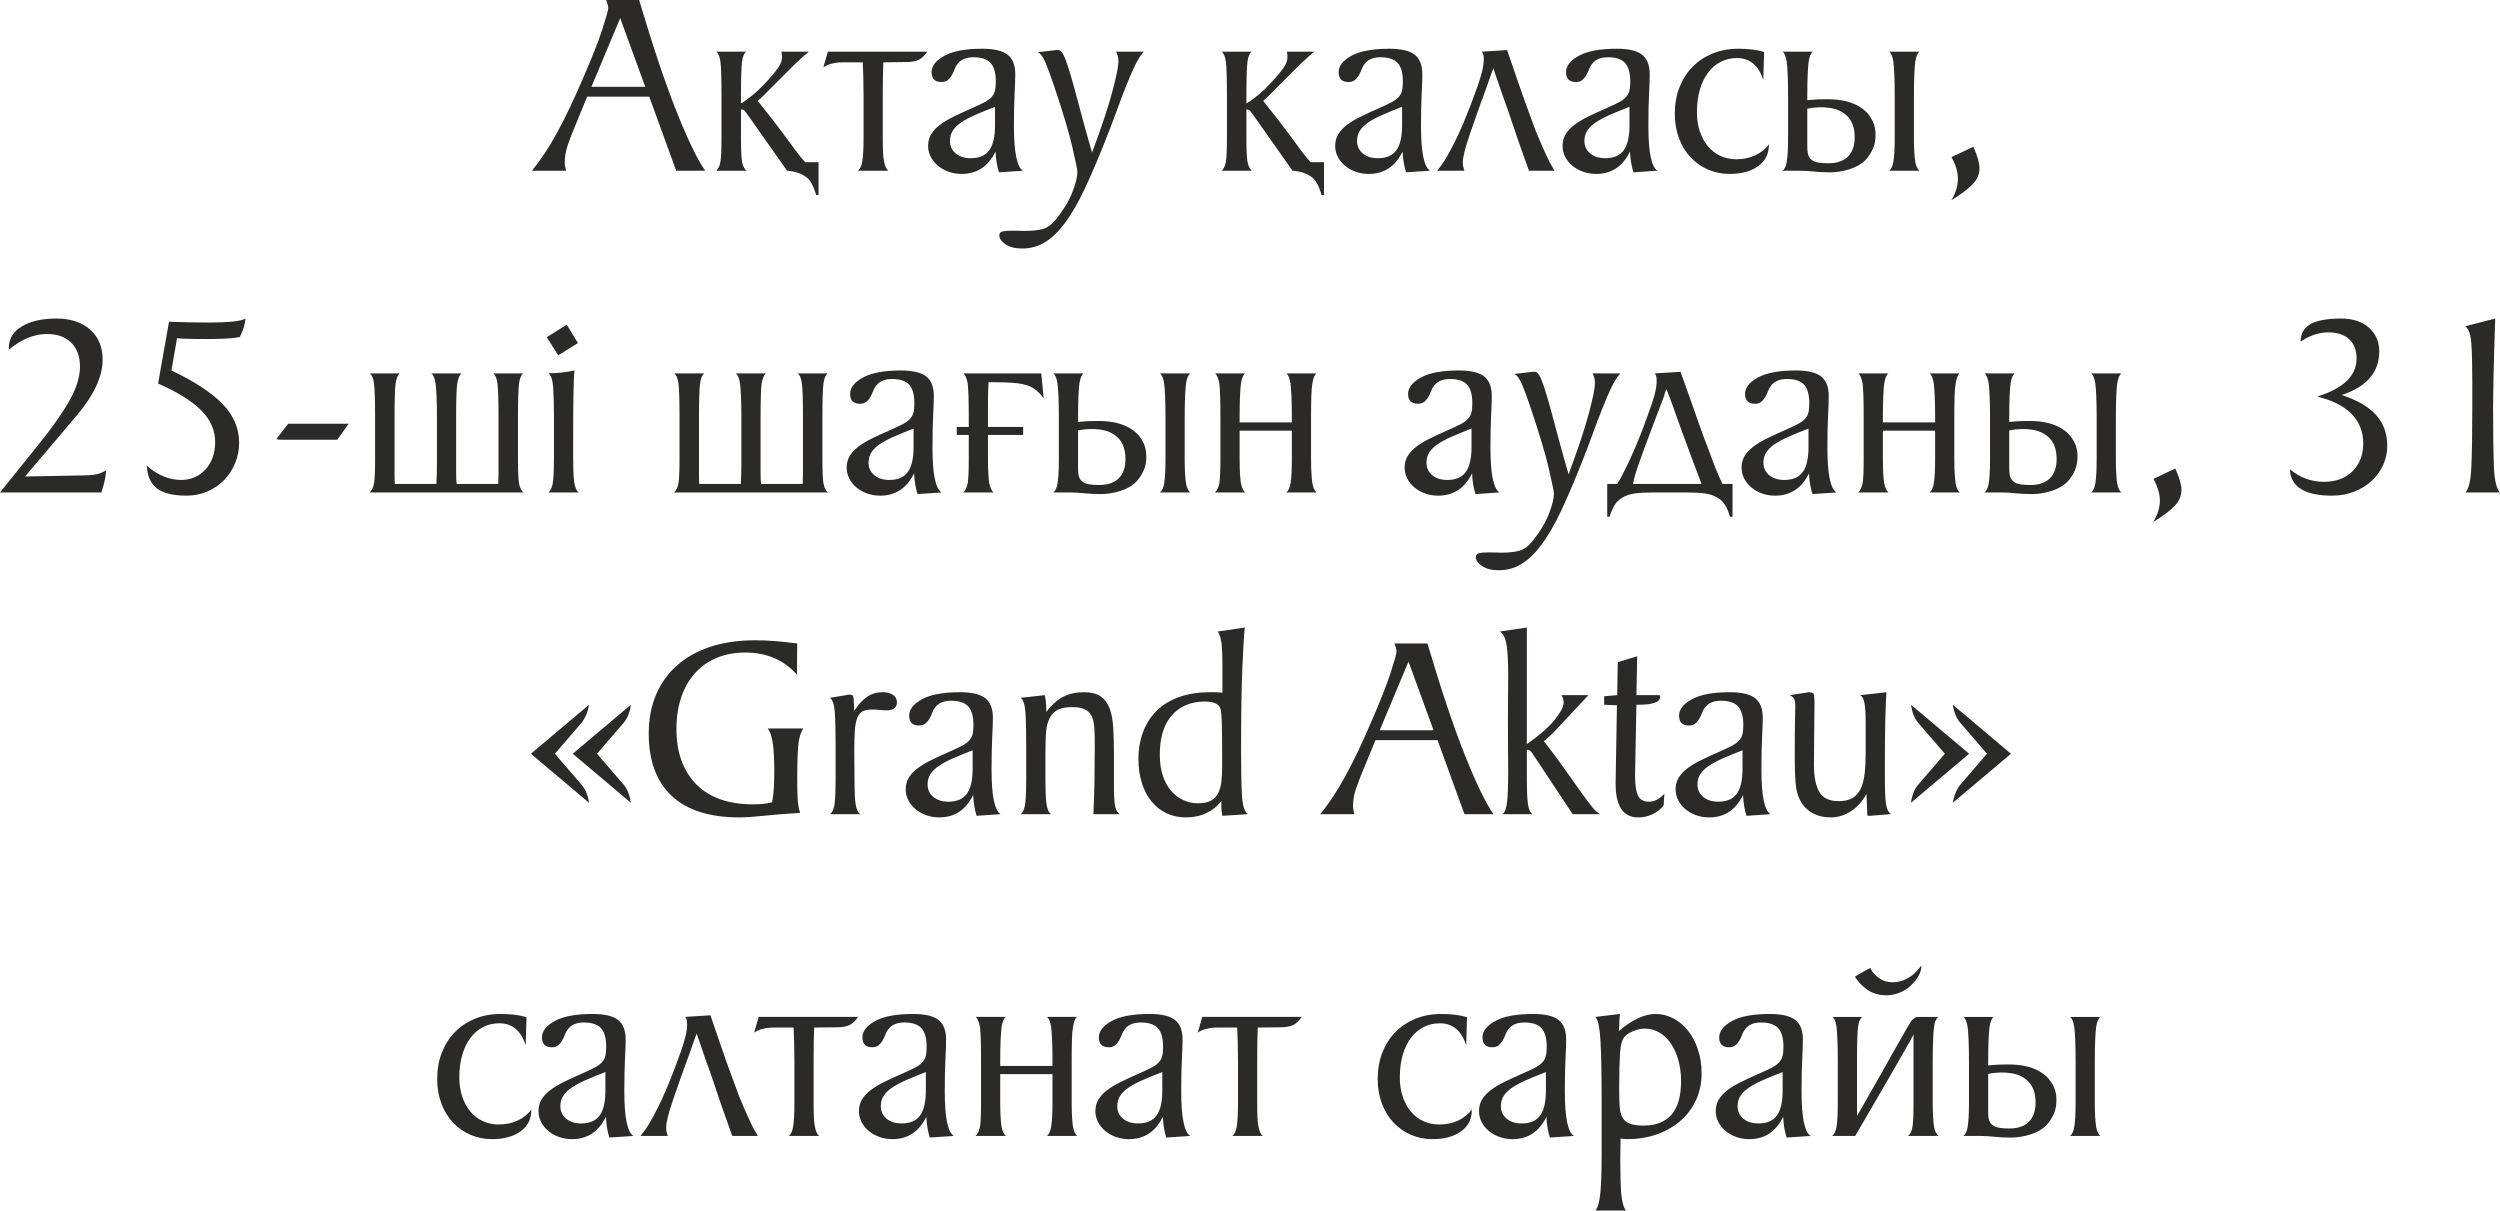
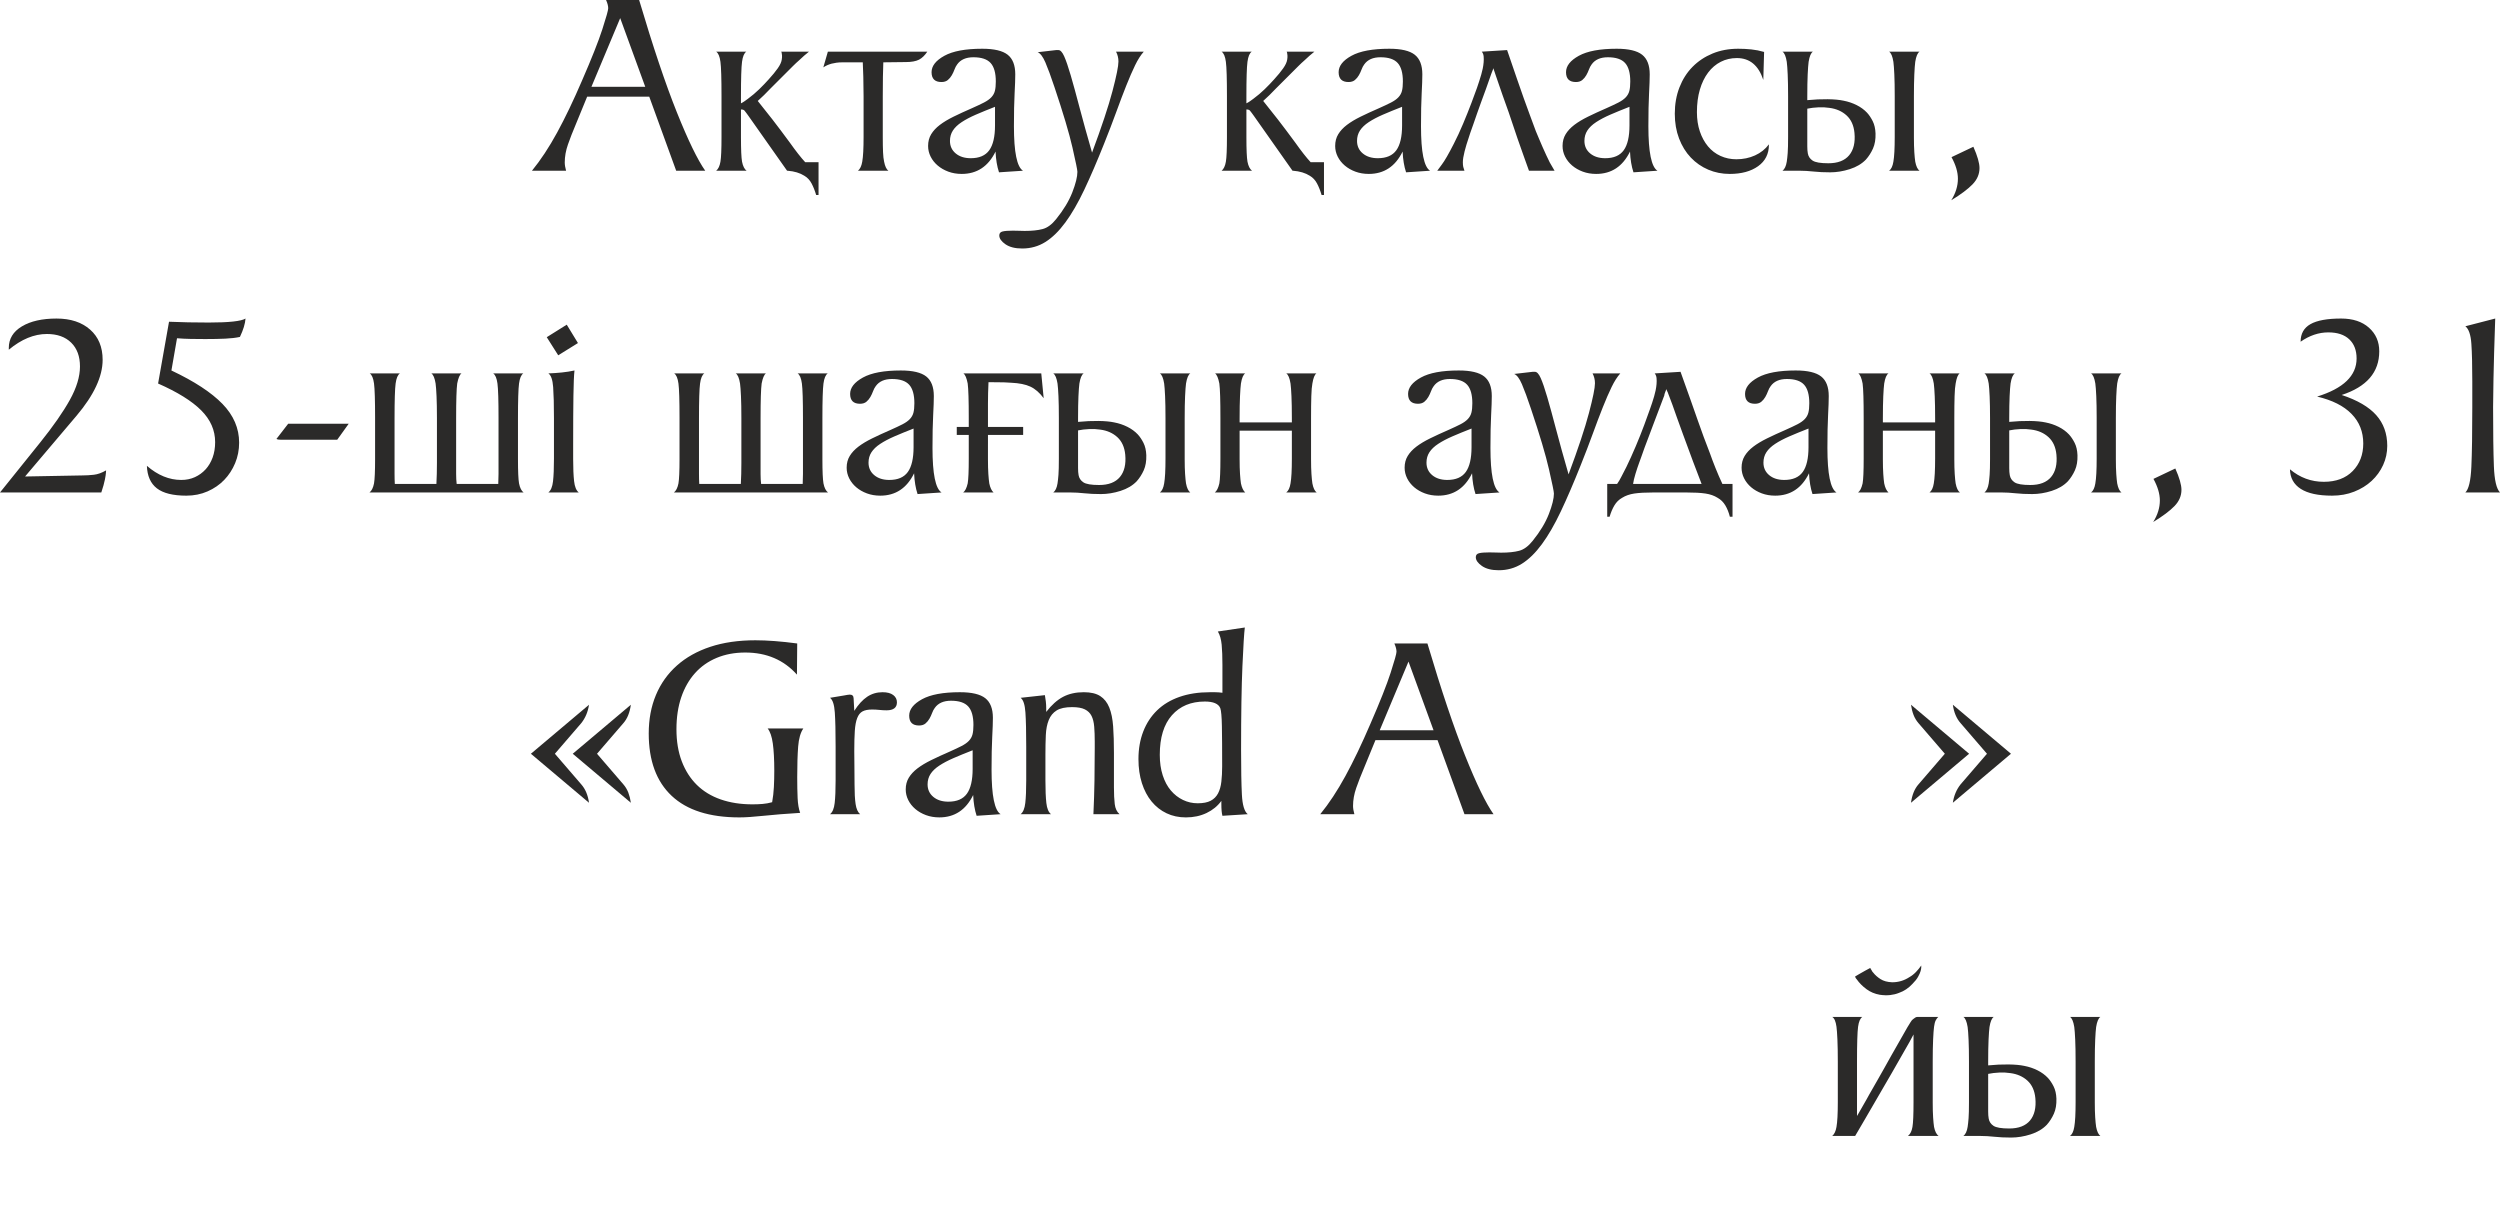
<svg xmlns="http://www.w3.org/2000/svg" xml:space="preserve" width="113.14mm" height="54.784mm" version="1.1" style="shape-rendering:geometricPrecision; text-rendering:geometricPrecision; image-rendering:optimizeQuality; fill-rule:evenodd; clip-rule:evenodd" viewBox="0 0 8626.79 4177.2">
  <defs>
    <style type="text/css"> .fil0 {fill:#2B2A29;fill-rule:nonzero} </style>
  </defs>
  <g id="Слой_x0020_1">
    <g id="_2604040521440">
      <path class="fil0" d="M1835.64 589.13c30.06,-36.76 59.03,-80.72 86.94,-131.89 27.9,-51.16 56.57,-111.06 86.01,-179.68 33.11,-75.97 56.42,-134.79 69.91,-176.46 13.5,-41.66 20.24,-65.86 20.24,-72.6 0,-7.97 -2.46,-17.46 -7.37,-28.49l114.08 0c47.84,161.14 91.22,290.28 130.16,387.39 38.94,97.12 71.6,164.36 97.97,201.74l-100.27 0 -92.91 -255.5 -214.34 0 -39.56 96.5c-10.42,24.51 -19.31,47.34 -26.67,68.47 -7.37,21.14 -11.04,41.82 -11.04,62.04 0,7.97 1.53,17.47 4.6,28.49l-117.75 0zm390.96 -289.51l-86.47 -237.12 -99.34 237.12 185.81 0zm348.65 -121.32c-7.36,4.9 -12.27,16.55 -14.72,34.93 -1.23,9.19 -2.15,23.74 -2.76,43.65 -0.62,19.92 -0.92,45.19 -0.92,75.82l0 23.9c4.9,-2.45 9.05,-4.9 12.42,-7.35 3.37,-2.45 7.21,-5.21 11.49,-8.27 14.11,-10.42 27.14,-21.44 39.1,-33.08 11.96,-11.64 22.85,-22.97 32.66,-34.01 12.88,-14.09 23.31,-26.8 31.27,-38.14 7.98,-11.34 12.58,-21.3 13.81,-29.87 0.61,-3.06 0.91,-5.67 0.91,-7.81 0,-2.14 0,-4.45 0,-6.89 -0.61,-2.46 -0.91,-4.75 -0.91,-6.89 0,-2.14 -0.62,-4.14 -1.85,-5.98l95.67 0c-4.9,4.29 -10.42,8.89 -16.55,13.79 -4.9,4.9 -10.74,10.26 -17.48,16.09 -6.75,5.82 -13.79,12.41 -21.15,19.76l-77.27 77.2c-8.59,9.2 -16.1,16.85 -22.54,22.98 -6.44,6.12 -13.65,12.86 -21.62,20.22 15.95,19.6 32.81,40.89 50.6,63.87 17.78,22.97 37.72,49.48 59.79,79.5 10.43,14.71 20.08,27.72 28.97,39.06 8.9,11.34 17.02,20.98 24.38,28.95l45.99 0 0 113.05 -8.27 0c-4.29,-14.71 -9.51,-27.88 -15.64,-39.52 -6.13,-11.64 -14.41,-20.53 -24.84,-26.66 -15.33,-9.81 -34.65,-15.62 -57.96,-17.46l-1.84 0 -133.38 -189.33c-2.46,-3.07 -4.9,-6.44 -7.36,-10.11 -2.46,-3.68 -4.6,-6.44 -6.44,-8.27 -2.45,-2.46 -6.13,-3.68 -11.03,-3.68l-0.92 0 0 96.5c0,41.66 1.23,69.55 3.68,83.64 3.06,15.32 8.27,25.73 15.64,31.25l-104.87 0c7.36,-6.13 12.27,-16.55 14.72,-31.25 2.46,-14.09 3.68,-42.58 3.68,-85.47l0 -139.7c0,-30.63 -0.31,-55.91 -0.92,-75.82 -0.62,-19.91 -1.53,-34.46 -2.76,-43.65 -2.45,-18.38 -7.36,-30.03 -14.72,-34.93l103.95 0zm624.61 0c-8.59,12.87 -18.09,22.06 -28.52,27.57 -11.03,5.52 -26.06,8.27 -45.07,8.27l-78.19 0.92c-0.62,12.86 -1.08,29.71 -1.38,50.55 -0.3,20.83 -0.47,43.2 -0.47,67.09l0 51.47 0 37.68 0 52.39c0,20.22 0.31,37.22 0.92,51.01 0.61,13.79 1.85,24.66 3.68,32.63 3.07,15.93 7.98,26.34 14.72,31.25l-104.87 0c7.36,-6.13 12.27,-16.55 14.72,-31.25 3.07,-17.16 4.6,-45.65 4.6,-85.47l0 -88.24 0 -51.47c0,-23.89 -0.3,-46.26 -0.92,-67.09 -0.61,-20.83 -1.22,-37.68 -1.84,-50.55l-68.99 0c-8.59,0 -15.94,0.46 -22.08,1.38 -6.12,0.91 -11.65,1.99 -16.55,3.22 -11.04,3.06 -20.54,7.35 -28.52,12.86l15.64 -54.23 343.12 0zm247.46 416.34c-6.75,-20.22 -10.74,-44.12 -11.96,-71.69 -25.14,51.47 -64.08,77.2 -116.83,77.2 -16.55,0 -31.88,-2.6 -45.99,-7.81 -14.11,-5.21 -26.37,-12.25 -36.8,-21.14 -10.43,-8.89 -18.56,-19.15 -24.38,-30.79 -5.83,-11.64 -8.74,-23.9 -8.74,-36.77 0,-15.32 3.52,-28.8 10.58,-40.43 7.05,-11.64 17.02,-22.36 29.9,-32.17 12.88,-9.81 28.67,-19.3 47.37,-28.49 18.7,-9.19 40.02,-18.99 63.93,-29.41 16.56,-7.35 30.2,-13.79 40.93,-19.3 10.74,-5.51 19.17,-11.49 25.3,-17.93 6.13,-6.43 10.28,-13.79 12.42,-22.06 2.14,-8.27 3.22,-19.15 3.22,-32.63 0,-29.41 -5.98,-50.7 -17.94,-63.87 -11.95,-13.17 -31.73,-19.76 -59.33,-19.76 -25.76,0 -44.46,8.27 -56.11,24.81 -3.68,4.9 -6.75,10.72 -9.2,17.46 -2.46,6.74 -5.51,13.33 -9.2,19.76 -3.68,6.44 -8.27,11.95 -13.79,16.54 -5.52,4.6 -12.88,6.9 -22.07,6.9 -22.7,0 -34.04,-11.34 -34.04,-34.01 0,-21.45 14.72,-40.29 44.15,-56.52 29.45,-16.24 72.99,-24.35 130.64,-24.35 41.09,0 70.37,6.89 87.85,20.68 17.48,13.79 26.21,36.3 26.21,67.55 0,15.32 -0.76,37.53 -2.3,66.63 -1.53,29.1 -2.3,66.63 -2.3,112.58 0,89.46 10.42,140.62 31.28,153.49l-82.79 5.51zm-13.8 -226.09c-25.14,9.81 -47.22,18.84 -66.23,27.11 -19.01,8.27 -35.27,16.85 -48.76,25.73 -13.49,8.88 -23.6,18.54 -30.35,28.95 -6.75,10.42 -10.12,22.36 -10.12,35.84 0,17.77 6.59,32.17 19.77,43.19 13.19,11.03 30.51,16.55 51.98,16.55 29.44,0 50.74,-9.2 63.93,-27.57 13.18,-18.38 19.77,-46.88 19.77,-85.47l0 -64.34zm334.85 158.09c33.11,-88.85 56.57,-159.46 70.37,-211.85 13.79,-52.39 20.69,-86.54 20.69,-102.48 0,-12.25 -2.76,-23.59 -8.28,-34.01l95.68 0c-10.43,11.64 -20.4,27.27 -29.9,46.88 -9.51,19.6 -19.63,42.89 -30.35,69.84 -10.74,26.96 -22.23,57.29 -34.5,91 -12.26,33.69 -26.37,70.46 -42.32,110.29 -23.91,60.05 -46.6,112.74 -68.07,158.08 -21.46,45.34 -43.23,83.02 -65.31,113.05 -22.07,30.02 -45.08,52.54 -68.99,67.55 -23.92,15.01 -50.59,22.52 -80.03,22.52 -24.54,0 -43.85,-4.9 -57.96,-14.71 -14.1,-9.81 -21.16,-19.92 -21.16,-30.33 0,-7.35 3.84,-11.95 11.5,-13.79 7.67,-1.84 19.47,-2.75 35.42,-2.75 8.59,0 16.25,0.15 23,0.46 6.75,0.3 12.57,0.46 17.48,0.46 25.15,0 45.84,-2.14 62.1,-6.44 16.25,-4.29 31.73,-15.62 46.46,-34 25.76,-31.86 44.46,-62.81 56.11,-92.83 11.65,-30.02 17.48,-53.61 17.48,-70.77 0,-6.12 -5.68,-34.01 -17.02,-83.64 -11.35,-49.63 -32.05,-119.17 -62.1,-208.62 -12.26,-36.77 -22.68,-65.1 -31.27,-85.02 -8.59,-19.91 -17.48,-31.7 -26.68,-35.39l63.48 -7.35 8.27 0c6.75,0 13.34,7.2 19.78,21.6 6.44,14.4 13.95,36.3 22.54,65.71 8.59,29.41 18.7,66.33 30.35,110.75 11.66,44.42 26.07,96.35 43.24,155.78zm551.01 -348.34c-7.36,4.9 -12.27,16.55 -14.72,34.93 -1.23,9.19 -2.15,23.74 -2.76,43.65 -0.62,19.92 -0.92,45.19 -0.92,75.82l0 23.9c4.9,-2.45 9.05,-4.9 12.42,-7.35 3.37,-2.45 7.21,-5.21 11.49,-8.27 14.11,-10.42 27.14,-21.44 39.1,-33.08 11.96,-11.64 22.85,-22.97 32.66,-34.01 12.88,-14.09 23.3,-26.8 31.27,-38.14 7.98,-11.34 12.58,-21.3 13.81,-29.87 0.61,-3.06 0.91,-5.67 0.91,-7.81 0,-2.14 0,-4.45 0,-6.89 -0.61,-2.46 -0.91,-4.75 -0.91,-6.89 0,-2.14 -0.62,-4.14 -1.85,-5.98l95.67 0c-4.9,4.29 -10.42,8.89 -16.55,13.79 -4.9,4.9 -10.74,10.26 -17.48,16.09 -6.75,5.82 -13.8,12.41 -21.15,19.76l-77.27 77.2c-8.59,9.2 -16.1,16.85 -22.54,22.98 -6.44,6.12 -13.65,12.86 -21.62,20.22 15.95,19.6 32.81,40.89 50.6,63.87 17.78,22.97 37.72,49.48 59.79,79.5 10.43,14.71 20.08,27.72 28.97,39.06 8.9,11.34 17.02,20.98 24.38,28.95l45.99 0 0 113.05 -8.27 0c-4.29,-14.71 -9.51,-27.88 -15.64,-39.52 -6.13,-11.64 -14.41,-20.53 -24.84,-26.66 -15.33,-9.81 -34.65,-15.62 -57.96,-17.46l-1.84 0 -133.38 -189.33c-2.46,-3.07 -4.9,-6.44 -7.36,-10.11 -2.46,-3.68 -4.6,-6.44 -6.44,-8.27 -2.45,-2.46 -6.13,-3.68 -11.03,-3.68l-0.92 0 0 96.5c0,41.66 1.23,69.55 3.68,83.64 3.06,15.32 8.27,25.73 15.64,31.25l-104.87 0c7.36,-6.13 12.27,-16.55 14.72,-31.25 2.46,-14.09 3.68,-42.58 3.68,-85.47l0 -139.7c0,-30.63 -0.31,-55.91 -0.92,-75.82 -0.62,-19.91 -1.53,-34.46 -2.76,-43.65 -2.45,-18.38 -7.36,-30.03 -14.72,-34.93l103.95 0zm532.62 416.34c-6.75,-20.22 -10.74,-44.12 -11.96,-71.69 -25.14,51.47 -64.08,77.2 -116.83,77.2 -16.55,0 -31.88,-2.6 -45.99,-7.81 -14.11,-5.21 -26.37,-12.25 -36.8,-21.14 -10.43,-8.89 -18.56,-19.15 -24.38,-30.79 -5.83,-11.64 -8.74,-23.9 -8.74,-36.77 0,-15.32 3.52,-28.8 10.58,-40.43 7.05,-11.64 17.02,-22.36 29.89,-32.17 12.89,-9.81 28.68,-19.3 47.38,-28.49 18.7,-9.19 40.02,-18.99 63.93,-29.41 16.56,-7.35 30.2,-13.79 40.93,-19.3 10.74,-5.51 19.17,-11.49 25.3,-17.93 6.13,-6.43 10.28,-13.79 12.42,-22.06 2.14,-8.27 3.22,-19.15 3.22,-32.63 0,-29.41 -5.98,-50.7 -17.94,-63.87 -11.95,-13.17 -31.73,-19.76 -59.33,-19.76 -25.76,0 -44.46,8.27 -56.12,24.81 -3.68,4.9 -6.74,10.72 -9.2,17.46 -2.46,6.74 -5.51,13.33 -9.2,19.76 -3.68,6.44 -8.27,11.95 -13.79,16.54 -5.52,4.6 -12.88,6.9 -22.07,6.9 -22.7,0 -34.04,-11.34 -34.04,-34.01 0,-21.45 14.72,-40.29 44.15,-56.52 29.45,-16.24 72.99,-24.35 130.64,-24.35 41.09,0 70.37,6.89 87.85,20.68 17.48,13.79 26.21,36.3 26.21,67.55 0,15.32 -0.76,37.53 -2.3,66.63 -1.53,29.1 -2.3,66.63 -2.3,112.58 0,89.46 10.42,140.62 31.28,153.49l-82.79 5.51zm-13.8 -226.09c-25.14,9.81 -47.22,18.84 -66.23,27.11 -19.01,8.27 -35.27,16.85 -48.76,25.73 -13.49,8.88 -23.6,18.54 -30.35,28.95 -6.75,10.42 -10.12,22.36 -10.12,35.84 0,17.77 6.59,32.17 19.77,43.19 13.18,11.03 30.51,16.55 51.98,16.55 29.43,0 50.74,-9.2 63.93,-27.57 13.18,-18.38 19.77,-46.88 19.77,-85.47l0 -64.34zm461.79 84.56c3.07,7.35 6.6,15.78 10.58,25.27 3.98,9.5 8.13,19.15 12.41,28.95 4.3,9.81 8.59,19.31 12.89,28.49 4.29,9.19 8.27,17.46 11.96,24.81l16.55 28.49 -88.3 0c-4.91,-12.87 -10.74,-29.1 -17.48,-48.71 -6.14,-16.55 -13.5,-37.38 -22.08,-62.5 -8.59,-25.12 -18.7,-55.14 -30.36,-90.07 -8.59,-23.29 -15.63,-43.04 -21.15,-59.28 -5.52,-16.23 -10.12,-29.56 -13.8,-39.98 -4.29,-11.64 -7.67,-21.45 -10.12,-29.41l-4.61 -13.79c-1.23,-3.07 -2.45,-6.44 -3.68,-10.11 -0.61,3.68 -1.53,6.74 -2.76,9.19 -1.22,2.45 -2.15,4.75 -2.76,6.89 -0.62,2.14 -1.23,3.83 -1.84,5.06 -12.26,35.54 -23.92,68.01 -34.96,97.42 -4.91,12.86 -9.5,25.73 -13.8,38.6 -4.29,12.87 -8.43,24.82 -12.41,35.84 -3.99,11.03 -7.51,20.98 -10.58,29.87 -3.07,8.88 -5.22,15.47 -6.44,19.76 -4.91,14.09 -9.35,28.95 -13.34,44.58 -3.98,15.62 -5.97,28.03 -5.97,37.22 0,6.74 0.46,12.1 1.38,16.08 0.91,3.99 2.3,8.43 4.13,13.33l-93.83 0 15.65 -21.14c9.81,-12.87 23.61,-36.77 41.4,-71.69 11.03,-21.45 21.77,-44.58 32.19,-69.39 10.42,-24.81 19.93,-48.56 28.52,-71.22 7.36,-18.99 13.8,-36.45 19.31,-52.39 5.53,-15.93 10.43,-31.25 14.72,-45.95 1.84,-6.13 3.53,-12.87 5.06,-20.22 1.53,-7.36 2.6,-14.71 3.22,-22.06 0.61,-7.35 0.61,-14.24 0,-20.68 -0.62,-6.44 -2.76,-11.8 -6.44,-16.09l87.4 -5.51c13.49,39.21 24.68,71.84 33.57,97.88 8.9,26.04 16.87,48.87 23.91,68.47 7.05,19.61 13.8,38.14 20.24,55.61 6.44,17.46 13.64,36.91 21.62,58.36zm336.68 141.53c-6.75,-20.22 -10.73,-44.12 -11.96,-71.69 -25.14,51.47 -64.09,77.2 -116.83,77.2 -16.55,0 -31.89,-2.6 -45.99,-7.81 -14.11,-5.21 -26.38,-12.25 -36.81,-21.14 -10.42,-8.89 -18.55,-19.15 -24.38,-30.79 -5.83,-11.64 -8.74,-23.9 -8.74,-36.77 0,-15.32 3.53,-28.8 10.58,-40.43 7.05,-11.64 17.02,-22.36 29.89,-32.17 12.89,-9.81 28.67,-19.3 47.38,-28.49 18.7,-9.19 40.01,-18.99 63.93,-29.41 16.56,-7.35 30.21,-13.79 40.94,-19.3 10.73,-5.51 19.16,-11.49 25.3,-17.93 6.13,-6.43 10.27,-13.79 12.42,-22.06 2.14,-8.27 3.22,-19.15 3.22,-32.63 0,-29.41 -5.99,-50.7 -17.94,-63.87 -11.96,-13.17 -31.73,-19.76 -59.33,-19.76 -25.76,0 -44.46,8.27 -56.12,24.81 -3.68,4.9 -6.75,10.72 -9.2,17.46 -2.46,6.74 -5.52,13.33 -9.2,19.76 -3.68,6.44 -8.27,11.95 -13.8,16.54 -5.51,4.6 -12.87,6.9 -22.07,6.9 -22.7,0 -34.04,-11.34 -34.04,-34.01 0,-21.45 14.71,-40.29 44.15,-56.52 29.44,-16.24 72.99,-24.35 130.63,-24.35 41.09,0 70.38,6.89 87.85,20.68 17.48,13.79 26.21,36.3 26.21,67.55 0,15.32 -0.76,37.53 -2.3,66.63 -1.54,29.1 -2.31,66.63 -2.31,112.58 0,89.46 10.43,140.62 31.28,153.49l-82.8 5.51zm-13.79 -226.09c-25.14,9.81 -47.22,18.84 -66.23,27.11 -19.02,8.27 -35.27,16.85 -48.76,25.73 -13.5,8.88 -23.61,18.54 -30.35,28.95 -6.74,10.42 -10.12,22.36 -10.12,35.84 0,17.77 6.6,32.17 19.78,43.19 13.18,11.03 30.51,16.55 51.98,16.55 29.43,0 50.74,-9.2 63.93,-27.57 13.18,-18.38 19.78,-46.88 19.78,-85.47l0 -64.34zm481.1 131.43c0,31.25 -12.41,55.76 -37.25,73.53 -24.84,17.77 -57.5,26.65 -97.98,26.65 -26.37,0 -51.05,-4.9 -74.05,-14.7 -23,-9.81 -43.08,-23.74 -60.25,-41.82 -17.17,-18.07 -30.67,-39.98 -40.47,-65.71 -9.81,-25.73 -14.72,-54.22 -14.72,-85.47 0,-33.08 5.37,-63.42 16.1,-90.99 10.74,-27.57 25.76,-51.16 45.08,-70.77 19.32,-19.6 42.31,-34.92 68.99,-45.96 26.68,-11.03 56.27,-16.54 88.78,-16.54 15.33,0 30.35,0.76 45.07,2.3 14.72,1.53 29.44,4.44 44.16,8.73l-2.76 96.5c-16.56,-50.24 -46.91,-75.36 -91.07,-75.36 -20.24,0 -38.79,4.29 -55.65,12.87 -16.87,8.58 -31.44,20.98 -43.7,37.22 -12.27,16.24 -21.78,35.84 -28.52,58.83 -6.74,22.97 -10.11,48.86 -10.11,77.66 0,24.51 3.37,46.72 10.11,66.63 6.75,19.92 16.1,37.07 28.07,51.47 11.96,14.4 26.37,25.43 43.23,33.08 16.87,7.66 35.1,11.49 54.73,11.49 23.3,0 44.77,-4.45 64.39,-13.33 19.63,-8.88 35.57,-21.59 47.83,-38.14l0 1.84zm434.2 -167.27c0,-30.63 -0.46,-55.91 -1.37,-75.82 -0.93,-19.91 -2.01,-34.46 -3.23,-43.65 -3.07,-18.99 -7.98,-30.64 -14.72,-34.93l104.87 0c-6.75,4.29 -11.66,15.94 -14.72,34.93 -1.23,9.19 -2.3,23.74 -3.22,43.65 -0.92,19.92 -1.39,45.19 -1.39,75.82l0 51.47 0 37.68 0 52.39c0,20.22 0.47,37.22 1.39,51.01 0.91,13.79 1.99,24.66 3.22,32.63 3.06,15.93 7.97,26.34 14.72,31.25l-104.87 0c7.36,-5.51 12.27,-15.93 14.72,-31.25 3.06,-17.16 4.6,-45.65 4.6,-85.47l0 -88.24 0 -51.47zm-66.23 127.75c0.61,20.22 -2.3,37.53 -8.74,51.93 -6.44,14.4 -14.57,27.11 -24.38,38.14 -14.11,14.71 -32.66,25.73 -55.65,33.09 -22.99,7.35 -45.54,11.03 -67.61,11.03 -21.46,0 -40.63,-0.91 -57.49,-2.75 -16.87,-1.84 -32.66,-2.76 -47.38,-2.76l-59.79 0c7.36,-5.51 12.26,-15.93 14.72,-31.25 1.23,-7.97 2.3,-17.93 3.22,-29.87 0.92,-11.95 1.38,-30.48 1.38,-55.6l0 -88.24 0 -51.47c0,-30.63 -0.46,-55.91 -1.38,-75.82 -0.91,-19.91 -1.99,-34.46 -3.22,-43.65 -3.07,-18.99 -7.97,-30.64 -14.72,-34.93l104.87 0c-6.74,4.29 -11.65,15.94 -14.72,34.93 -1.24,9.19 -2.3,23.74 -3.23,43.65 -0.91,19.92 -1.37,45.19 -1.37,75.82l0 12.87c24.53,-2.45 47.98,-3.52 70.37,-3.22 22.39,0.3 40.63,1.99 54.73,5.06 15.95,3.07 30.96,8.12 45.08,15.17 14.11,7.05 26.06,15.78 35.88,26.19 7.36,7.97 13.95,17.77 19.78,29.41 5.82,11.64 9.04,25.73 9.66,42.28zm-72.68 -1.84c-2.45,-25.73 -11.49,-45.8 -27.13,-60.2 -15.65,-14.4 -35.42,-23.13 -59.34,-26.19 -11.65,-1.85 -24.38,-2.46 -38.17,-1.85 -13.8,0.62 -26.53,2.15 -38.18,4.6l0 9.19 0 37.68 0 52.39c0,11.03 0,21.29 0,30.79 0,9.49 0.61,17.61 1.84,24.35 1.84,10.42 7.36,18.69 16.55,24.82 9.2,6.12 27.29,9.19 54.28,9.19 32.5,0 56.42,-9.19 71.75,-27.57 15.33,-18.38 21.46,-44.12 18.39,-77.2zm410.29 47.79c14.1,31.86 21.15,56.37 21.15,73.53 0,20.83 -7.98,39.52 -23.92,56.06 -15.94,16.55 -40.47,34.93 -73.59,55.14 15.33,-24.51 23,-49.32 23,-74.44 0,-22.67 -7.36,-47.49 -22.07,-74.44l75.43 -35.84zm-6670.64 1020.17c44.77,-55.75 78.8,-104.62 102.1,-146.59 23.31,-41.97 34.96,-80.42 34.96,-115.35 0,-34.92 -10.12,-62.34 -30.36,-82.25 -20.24,-19.92 -48.14,-29.87 -83.71,-29.87 -44.16,0 -88.01,18.08 -131.54,54.23l0 -6.44c0,-31.25 15.02,-55.91 45.07,-73.98 30.05,-18.08 69.92,-27.11 119.6,-27.11 48.44,0 87.08,12.71 115.9,38.14 28.83,25.43 43.23,60.2 43.23,104.32 0,57.6 -30.04,121.93 -90.14,193.01l-177.55 209.55 197.78 -3.68c12.88,0 26.06,-0.77 39.56,-2.3 13.48,-1.53 27.59,-6.58 42.31,-15.16 0,1.84 -0.15,3.68 -0.46,5.51 -0.3,1.84 -0.46,3.68 -0.46,5.51 0,2.45 -1.08,9.34 -3.23,20.68 -2.14,11.34 -6.29,26.19 -12.41,44.58l-349.57 0 138.91 -172.79zm444.3 -416.34c42.93,1.84 88.62,2.76 137.07,2.76 69.91,0 112.23,-4.6 126.95,-13.79 -1.23,17.77 -7.66,38.91 -19.32,63.42 -14.1,3.07 -30.96,5.06 -50.6,5.97 -19.62,0.92 -42.62,1.38 -68.99,1.38 -17.78,0 -34.65,-0.15 -50.59,-0.46 -15.94,-0.3 -31.59,-1.08 -46.92,-2.3l-19.32 111.21c79.12,37.37 137.84,75.82 176.17,115.34 38.33,39.52 57.49,84.09 57.49,133.73 0,25.12 -4.6,48.71 -13.8,70.77 -9.2,22.06 -21.76,41.36 -37.71,57.9 -15.94,16.54 -35.1,29.71 -57.49,39.52 -22.39,9.81 -46.76,14.7 -73.14,14.7 -45.99,0 -79.87,-8.42 -101.65,-25.27 -21.77,-16.85 -33.27,-42.74 -34.49,-77.67 37.42,32.47 76.97,48.72 118.67,48.72 17.17,0 32.81,-3.22 46.92,-9.65 14.11,-6.44 26.37,-15.32 36.8,-26.65 10.42,-11.34 18.55,-24.97 24.38,-40.9 5.83,-15.94 8.74,-33.7 8.74,-53.31 0,-41.05 -16.1,-77.67 -48.3,-109.83 -32.19,-32.17 -81.72,-62.96 -148.56,-92.37l37.71 -213.23zm411.2 352.01l208.82 0 -39.56 55.14 -194.1 0c-3.07,0 -5.83,-0.15 -8.28,-0.46 -2.45,-0.31 -4.9,-1.08 -7.36,-2.3l40.48 -52.38zm811.35 -173.71c-7.36,4.9 -12.27,16.55 -14.72,34.93 -1.22,9.19 -2.14,23.74 -2.75,43.65 -0.62,19.92 -0.92,45.19 -0.92,75.82l0 51.47 0 90.07c0,41.66 1.23,69.55 3.68,83.64 3.07,15.32 8.28,25.73 15.65,31.25l-531.71 0c7.36,-5.51 12.57,-15.93 15.64,-31.25 2.45,-14.09 3.68,-41.97 3.68,-83.64l0 -90.07 0 -51.47c0,-30.63 -0.3,-55.91 -0.92,-75.82 -0.61,-19.91 -1.52,-34.46 -2.75,-43.65 -2.46,-18.38 -7.36,-30.03 -14.72,-34.93l103.95 0c-7.35,4.9 -12.26,16.55 -14.72,34.93 -1.22,9.19 -2.15,23.74 -2.76,43.65 -0.62,19.92 -0.92,45.19 -0.92,75.82l0 51.47 0 87.31 0 0.92 0 14.71c0,12.25 0,24.81 0,37.67 0,12.87 0.3,24.51 0.92,34.93l143.5 0c0.62,-10.42 1.08,-22.06 1.38,-34.93 0.31,-12.86 0.47,-25.42 0.47,-37.67l0 -102.94 0 -51.47c0,-30.63 -0.47,-55.91 -1.38,-75.82 -0.92,-19.91 -2,-34.46 -3.22,-43.65 -3.07,-18.99 -7.98,-30.64 -14.72,-34.93l103.96 0c-6.14,4.29 -11.05,15.94 -14.72,34.93 -1.23,9.19 -2.14,23.74 -2.77,43.65 -0.61,19.92 -0.91,45.19 -0.91,75.82l0 51.47 0 37.68 0 67.1c0,12.25 0,24.51 0,36.76 0,12.25 0.61,23.59 1.85,34.01l143.51 0c0.61,-10.42 0.91,-22.06 0.91,-34.93 0,-12.86 0,-25.42 0,-37.67l0 -14.71 0 -0.92 0 -87.31 0 -51.47c0,-30.63 -0.3,-55.91 -0.91,-75.82 -0.63,-19.91 -1.54,-34.46 -2.77,-43.65 -2.45,-18.38 -7.36,-30.03 -14.72,-34.93l103.96 0zm86.47 410.83c8.59,-6.74 13.95,-19.6 16.1,-38.6 2.15,-18.99 3.22,-45.03 3.22,-78.12l0 -139.7c0,-45.95 -0.91,-81.64 -2.75,-107.07 -1.84,-25.43 -7.37,-41.2 -16.56,-47.34 15.94,-0.61 31.43,-1.69 46.45,-3.21 15.03,-1.53 29.59,-3.84 43.71,-6.89 -1.85,15.93 -3.07,45.03 -3.68,87.3 -0.62,42.28 -0.92,97.73 -0.92,166.35l0 52.39c0,31.25 1.08,56.52 3.22,75.82 2.15,19.3 7.51,32.32 16.1,39.06l-104.87 0zm-5.52 -535.82l68.99 -43.2 38.64 63.42 -68.07 42.28 -39.56 -62.49zm969.57 124.99c-7.36,4.9 -12.27,16.55 -14.72,34.93 -1.22,9.19 -2.14,23.74 -2.75,43.65 -0.62,19.92 -0.92,45.19 -0.92,75.82l0 51.47 0 90.07c0,41.66 1.23,69.55 3.68,83.64 3.07,15.32 8.28,25.73 15.65,31.25l-531.71 0c7.36,-5.51 12.57,-15.93 15.64,-31.25 2.45,-14.09 3.68,-41.97 3.68,-83.64l0 -90.07 0 -51.47c0,-30.63 -0.3,-55.91 -0.92,-75.82 -0.61,-19.91 -1.52,-34.46 -2.75,-43.65 -2.46,-18.38 -7.36,-30.03 -14.72,-34.93l103.96 0c-7.36,4.9 -12.27,16.55 -14.72,34.93 -1.22,9.19 -2.14,23.74 -2.76,43.65 -0.62,19.92 -0.92,45.19 -0.92,75.82l0 51.47 0 87.31 0 0.92 0 14.71c0,12.25 0,24.81 0,37.67 0,12.87 0.3,24.51 0.92,34.93l143.5 0c0.62,-10.42 1.08,-22.06 1.39,-34.93 0.3,-12.86 0.46,-25.42 0.46,-37.67l0 -102.94 0 -51.47c0,-30.63 -0.46,-55.91 -1.38,-75.82 -0.92,-19.91 -2,-34.46 -3.22,-43.65 -3.07,-18.99 -7.98,-30.64 -14.72,-34.93l103.96 0c-6.14,4.29 -11.05,15.94 -14.72,34.93 -1.23,9.19 -2.14,23.74 -2.76,43.65 -0.62,19.92 -0.92,45.19 -0.92,75.82l0 51.47 0 37.68 0 67.1c0,12.25 0,24.51 0,36.76 0,12.25 0.62,23.59 1.85,34.01l143.51 0c0.61,-10.42 0.91,-22.06 0.91,-34.93 0,-12.86 0,-25.42 0,-37.67l0 -14.71 0 -0.92 0 -87.31 0 -51.47c0,-30.63 -0.3,-55.91 -0.91,-75.82 -0.62,-19.91 -1.54,-34.46 -2.77,-43.65 -2.45,-18.38 -7.36,-30.03 -14.72,-34.93l103.95 0zm310 416.34c-6.74,-20.22 -10.73,-44.12 -11.96,-71.69 -25.14,51.47 -64.09,77.2 -116.83,77.2 -16.55,0 -31.89,-2.6 -45.99,-7.81 -14.11,-5.21 -26.37,-12.25 -36.81,-21.14 -10.42,-8.89 -18.55,-19.15 -24.37,-30.79 -5.83,-11.64 -8.74,-23.9 -8.74,-36.77 0,-15.32 3.52,-28.8 10.58,-40.43 7.05,-11.64 17.02,-22.36 29.89,-32.17 12.89,-9.81 28.68,-19.3 47.38,-28.49 18.7,-9.19 40.02,-18.99 63.93,-29.41 16.56,-7.35 30.21,-13.79 40.94,-19.3 10.74,-5.51 19.17,-11.49 25.3,-17.93 6.13,-6.43 10.27,-13.79 12.42,-22.06 2.14,-8.27 3.22,-19.15 3.22,-32.63 0,-29.41 -5.99,-50.7 -17.94,-63.87 -11.95,-13.17 -31.73,-19.76 -59.33,-19.76 -25.76,0 -44.46,8.27 -56.12,24.81 -3.68,4.9 -6.74,10.72 -9.2,17.46 -2.46,6.74 -5.51,13.33 -9.2,19.76 -3.68,6.44 -8.27,11.95 -13.79,16.54 -5.52,4.6 -12.88,6.9 -22.07,6.9 -22.7,0 -34.04,-11.34 -34.04,-34.01 0,-21.45 14.72,-40.29 44.15,-56.52 29.45,-16.24 72.99,-24.35 130.64,-24.35 41.08,0 70.37,6.89 87.85,20.68 17.48,13.79 26.21,36.3 26.21,67.55 0,15.32 -0.76,37.53 -2.3,66.63 -1.53,29.1 -2.3,66.63 -2.3,112.58 0,89.46 10.42,140.62 31.28,153.49l-82.8 5.51zm-13.79 -226.09c-25.14,9.81 -47.22,18.84 -66.23,27.11 -19.01,8.27 -35.27,16.85 -48.76,25.73 -13.49,8.88 -23.61,18.54 -30.35,28.95 -6.75,10.42 -10.13,22.36 -10.13,35.84 0,17.77 6.6,32.17 19.78,43.19 13.18,11.03 30.51,16.55 51.98,16.55 29.43,0 50.74,-9.2 63.93,-27.57 13.18,-18.38 19.78,-46.88 19.78,-85.47l0 -64.34z" />
      <path class="fil0" d="M3409.14 1532.1l0 52.39c0,20.22 0.46,37.22 1.37,51.01 0.92,13.79 2,24.66 3.23,32.63 3.07,14.7 7.98,25.12 14.72,31.25l-104.87 0c6.75,-4.9 11.96,-15.32 15.64,-31.25 2.45,-14.09 3.68,-42.58 3.68,-85.47l0 -81.8 -41.4 0 0 -27.57 41.4 0 0 -30.33c0,-30.63 -0.3,-55.91 -0.92,-75.82 -0.61,-19.91 -1.53,-34.46 -2.75,-43.65 -3.68,-18.99 -8.59,-30.64 -14.72,-34.93l268.62 0 8.28 85.47c-14.11,-18.99 -29.45,-32.32 -46,-39.98 -16.56,-7.66 -38.64,-12.1 -66.23,-13.33 -6.75,-0.61 -15.03,-1.07 -24.83,-1.38 -9.82,-0.3 -23.61,-0.46 -41.4,-0.46l-11.96 0c-1.23,25.73 -1.84,50.39 -1.84,73.98 0,23.59 0,50.4 0,80.42l121.42 0 0 27.57 -121.42 0 0 31.25zm612.64 -89.15c0,-30.63 -0.46,-55.91 -1.37,-75.82 -0.92,-19.91 -2,-34.46 -3.22,-43.65 -3.07,-18.99 -7.98,-30.64 -14.72,-34.93l104.87 0c-6.75,4.29 -11.66,15.94 -14.72,34.93 -1.23,9.19 -2.3,23.74 -3.23,43.65 -0.92,19.92 -1.38,45.19 -1.38,75.82l0 51.47 0 37.68 0 52.39c0,20.22 0.46,37.22 1.38,51.01 0.92,13.79 2,24.66 3.23,32.63 3.06,15.93 7.97,26.34 14.72,31.25l-104.87 0c7.36,-5.51 12.27,-15.93 14.72,-31.25 3.06,-17.16 4.59,-45.65 4.59,-85.47l0 -88.24 0 -51.47zm-66.22 127.75c0.61,20.22 -2.31,37.53 -8.74,51.93 -6.44,14.4 -14.57,27.11 -24.38,38.14 -14.11,14.71 -32.66,25.73 -55.65,33.09 -23,7.35 -45.54,11.03 -67.61,11.03 -21.46,0 -40.63,-0.91 -57.5,-2.75 -16.87,-1.84 -32.65,-2.76 -47.37,-2.76l-59.79 0c7.36,-5.51 12.26,-15.93 14.71,-31.25 1.24,-7.97 2.31,-17.93 3.23,-29.87 0.92,-11.95 1.38,-30.48 1.38,-55.6l0 -88.24 0 -51.47c0,-30.63 -0.46,-55.91 -1.38,-75.82 -0.91,-19.91 -1.99,-34.46 -3.23,-43.65 -3.07,-18.99 -7.96,-30.64 -14.71,-34.93l104.87 0c-6.75,4.29 -11.65,15.94 -14.72,34.93 -1.23,9.19 -2.3,23.74 -3.22,43.65 -0.91,19.92 -1.37,45.19 -1.37,75.82l0 12.87c24.53,-2.45 47.98,-3.52 70.37,-3.22 22.39,0.3 40.63,1.99 54.73,5.06 15.94,3.07 30.96,8.12 45.08,15.17 14.11,7.05 26.06,15.78 35.88,26.19 7.36,7.97 13.95,17.77 19.78,29.41 5.82,11.64 9.04,25.73 9.66,42.28zm-72.68 -1.84c-2.45,-25.73 -11.49,-45.8 -27.13,-60.2 -15.65,-14.4 -35.42,-23.13 -59.34,-26.19 -11.66,-1.85 -24.38,-2.46 -38.18,-1.85 -13.79,0.62 -26.53,2.15 -38.17,4.6l0 9.19 0 37.68 0 52.39c0,11.03 0,21.29 0,30.79 0,9.49 0.61,17.61 1.84,24.35 1.84,10.42 7.36,18.69 16.55,24.82 9.2,6.12 27.29,9.19 54.27,9.19 32.5,0 56.42,-9.19 71.76,-27.57 15.33,-18.38 21.46,-44.12 18.39,-77.2zm659.58 -280.32c-6.14,4.29 -10.73,15.94 -13.8,34.93 -1.84,9.19 -3.07,23.74 -3.68,43.65 -0.62,19.92 -0.92,45.19 -0.92,75.82l0 51.47 0 37.68 0 52.39c0,20.22 0.46,37.22 1.38,51.01 0.91,13.79 1.99,24.66 3.22,32.63 3.07,15.93 7.97,26.34 14.72,31.25l-104.87 0c7.37,-5.51 12.26,-15.93 14.72,-31.25 3.07,-17.16 4.61,-45.65 4.61,-85.47l0 -88.24 0 -8.27 -180.3 0 0 8.27 0 37.68 0 52.39c0,20.22 0.46,37.22 1.37,51.01 0.92,13.79 1.99,24.66 3.22,32.63 3.07,14.7 7.98,25.12 14.72,31.25l-104.87 0c6.74,-4.9 11.96,-15.32 15.63,-31.25 2.46,-14.09 3.68,-42.58 3.68,-85.47l0 -88.24 0 -51.47c0,-30.63 -0.3,-55.91 -0.92,-75.82 -0.61,-19.91 -1.53,-34.46 -2.76,-43.65 -3.68,-18.99 -8.59,-30.64 -14.72,-34.93l103.95 0c-6.75,4.29 -11.65,15.94 -14.72,34.93 -1.23,9.19 -2.3,23.74 -3.22,43.65 -0.91,19.92 -1.37,45.19 -1.37,75.82l0 14.71 180.3 0 0 -14.71c0,-30.63 -0.47,-55.91 -1.38,-75.82 -0.92,-19.91 -1.99,-34.46 -3.23,-43.65 -3.07,-18.99 -7.98,-30.64 -14.72,-34.93l103.95 0zm549.17 416.34c-6.75,-20.22 -10.73,-44.12 -11.96,-71.69 -25.14,51.47 -64.08,77.2 -116.82,77.2 -16.55,0 -31.89,-2.6 -45.99,-7.81 -14.11,-5.21 -26.37,-12.25 -36.8,-21.14 -10.42,-8.89 -18.55,-19.15 -24.38,-30.79 -5.83,-11.64 -8.74,-23.9 -8.74,-36.77 0,-15.32 3.52,-28.8 10.58,-40.43 7.05,-11.64 17.02,-22.36 29.9,-32.17 12.88,-9.81 28.67,-19.3 47.37,-28.49 18.71,-9.19 40.02,-18.99 63.93,-29.41 16.56,-7.35 30.2,-13.79 40.94,-19.3 10.73,-5.51 19.16,-11.49 25.3,-17.93 6.12,-6.43 10.27,-13.79 12.41,-22.06 2.14,-8.27 3.23,-19.15 3.23,-32.63 0,-29.41 -5.99,-50.7 -17.95,-63.87 -11.95,-13.17 -31.73,-19.76 -59.33,-19.76 -25.76,0 -44.46,8.27 -56.11,24.81 -3.68,4.9 -6.75,10.72 -9.2,17.46 -2.46,6.74 -5.52,13.33 -9.2,19.76 -3.68,6.44 -8.27,11.95 -13.8,16.54 -5.52,4.6 -12.88,6.9 -22.07,6.9 -22.69,0 -34.04,-11.34 -34.04,-34.01 0,-21.45 14.72,-40.29 44.16,-56.52 29.44,-16.24 72.98,-24.35 130.63,-24.35 41.09,0 70.37,6.89 87.85,20.68 17.48,13.79 26.21,36.3 26.21,67.55 0,15.32 -0.76,37.53 -2.3,66.63 -1.53,29.1 -2.3,66.63 -2.3,112.58 0,89.46 10.42,140.62 31.28,153.49l-82.8 5.51zm-13.8 -226.09c-25.14,9.81 -47.21,18.84 -66.23,27.11 -19.01,8.27 -35.27,16.85 -48.75,25.73 -13.5,8.88 -23.61,18.54 -30.35,28.95 -6.75,10.42 -10.12,22.36 -10.12,35.84 0,17.77 6.6,32.17 19.77,43.19 13.19,11.03 30.51,16.55 51.98,16.55 29.44,0 50.74,-9.2 63.93,-27.57 13.18,-18.38 19.77,-46.88 19.77,-85.47l0 -64.34zm334.85 158.09c33.11,-88.85 56.57,-159.46 70.37,-211.85 13.8,-52.39 20.69,-86.54 20.69,-102.48 0,-12.25 -2.76,-23.59 -8.27,-34.01l95.67 0c-10.42,11.64 -20.4,27.27 -29.9,46.88 -9.51,19.6 -19.63,42.89 -30.35,69.84 -10.74,26.96 -22.23,57.29 -34.49,91 -12.27,33.69 -26.37,70.46 -42.32,110.29 -23.92,60.05 -46.61,112.74 -68.07,158.08 -21.46,45.34 -43.24,83.02 -65.31,113.05 -22.07,30.02 -45.07,52.54 -68.99,67.55 -23.92,15.01 -50.59,22.52 -80.03,22.52 -24.54,0 -43.85,-4.9 -57.96,-14.71 -14.1,-9.81 -21.16,-19.92 -21.16,-30.33 0,-7.35 3.84,-11.95 11.5,-13.79 7.67,-1.84 19.48,-2.75 35.42,-2.75 8.59,0 16.25,0.15 23,0.46 6.75,0.3 12.58,0.46 17.48,0.46 25.15,0 45.85,-2.14 62.1,-6.44 16.25,-4.29 31.73,-15.62 46.45,-34 25.76,-31.86 44.46,-62.81 56.11,-92.83 11.65,-30.02 17.48,-53.61 17.48,-70.77 0,-6.12 -5.68,-34.01 -17.02,-83.64 -11.35,-49.63 -32.05,-119.17 -62.1,-208.62 -12.26,-36.77 -22.68,-65.1 -31.27,-85.02 -8.59,-19.91 -17.48,-31.7 -26.67,-35.39l63.47 -7.35 8.27 0c6.75,0 13.34,7.2 19.78,21.6 6.44,14.4 13.95,36.3 22.54,65.71 8.59,29.41 18.7,66.33 30.36,110.75 11.65,44.42 26.06,96.35 43.23,155.78zm565.74 146.13l-9.21 0c-3.68,-14.71 -8.89,-27.72 -15.63,-39.06 -6.75,-11.34 -15.64,-20.07 -26.68,-26.19 -11.65,-7.36 -25.6,-12.25 -41.85,-14.71 -16.25,-2.45 -38.48,-3.68 -66.69,-3.68l-34.03 0 -44.16 0 -34.04 0c-28.2,0 -50.44,1.23 -66.69,3.68 -16.25,2.46 -30.2,7.35 -41.85,14.71 -11.05,6.12 -19.94,14.85 -26.69,26.19 -6.74,11.34 -12.26,24.35 -16.55,39.06l-8.28 0 0 -113.05 34.05 0c4.9,-6.74 9.81,-15.01 14.71,-24.82 4.91,-9.8 10.74,-21.14 17.48,-34 10.43,-21.45 21.17,-45.19 32.2,-71.23 11.03,-26.04 20.85,-50.71 29.44,-73.98 7.36,-20.22 13.79,-37.99 19.31,-53.31 5.53,-15.32 10.43,-30.33 14.72,-45.03 1.84,-6.13 3.52,-12.87 5.06,-20.22 1.53,-7.36 2.62,-14.71 3.23,-22.06 0.61,-7.35 0.61,-14.24 0,-20.68 -0.61,-6.44 -2.77,-11.8 -6.44,-16.09l89.23 -5.51c14.11,39.21 25.76,71.84 34.95,97.88 9.21,26.04 17.34,49.17 24.38,69.39 7.05,20.22 13.8,39.06 20.24,56.52 6.44,17.46 13.95,37.22 22.54,59.28 4.9,14.09 11.04,30.33 18.4,48.72 7.36,18.38 15.33,36.76 23.91,55.14l34.97 0 0 113.05zm-106.72 -113.05c-8.59,-22.06 -18.39,-47.79 -29.44,-77.2 -11.03,-29.41 -22.68,-60.97 -34.95,-94.66 -8.59,-23.29 -15.79,-43.2 -21.62,-59.74 -5.83,-16.55 -10.58,-30.03 -14.26,-40.44 -4.29,-11.64 -7.98,-21.44 -11.03,-29.41 -0.62,-1.23 -1.38,-3.22 -2.3,-5.97 -0.92,-2.76 -2,-5.67 -3.23,-8.74 -1.84,-3.06 -3.37,-6.73 -4.59,-11.03l-3.68 9.19c-2.46,6.13 -3.68,10.42 -3.68,12.87 -14.11,36.76 -26.98,70.77 -38.64,102.01 -4.9,13.48 -9.97,26.96 -15.18,40.44 -5.21,13.48 -9.97,26.04 -14.25,37.68 -4.3,11.64 -7.98,22.06 -11.05,31.25 -3.06,9.2 -5.51,15.93 -7.35,20.22 -4.29,11.64 -8.59,24.51 -12.88,38.6 -4.29,14.1 -7.06,25.73 -8.28,34.93l15.64 0 220.77 0zm382.68 34.92c-6.75,-20.22 -10.73,-44.12 -11.96,-71.69 -25.14,51.47 -64.09,77.2 -116.83,77.2 -16.55,0 -31.89,-2.6 -45.99,-7.81 -14.11,-5.21 -26.38,-12.25 -36.81,-21.14 -10.42,-8.89 -18.55,-19.15 -24.38,-30.79 -5.83,-11.64 -8.74,-23.9 -8.74,-36.77 0,-15.32 3.53,-28.8 10.58,-40.43 7.05,-11.64 17.03,-22.36 29.9,-32.17 12.89,-9.81 28.67,-19.3 47.38,-28.49 18.7,-9.19 40.01,-18.99 63.93,-29.41 16.56,-7.35 30.21,-13.79 40.94,-19.3 10.73,-5.51 19.16,-11.49 25.3,-17.93 6.13,-6.43 10.27,-13.79 12.41,-22.06 2.15,-8.27 3.23,-19.15 3.23,-32.63 0,-29.41 -5.99,-50.7 -17.94,-63.87 -11.96,-13.17 -31.73,-19.76 -59.33,-19.76 -25.76,0 -44.47,8.27 -56.12,24.81 -3.68,4.9 -6.75,10.72 -9.2,17.46 -2.46,6.74 -5.52,13.33 -9.2,19.76 -3.68,6.44 -8.27,11.95 -13.8,16.54 -5.51,4.6 -12.87,6.9 -22.07,6.9 -22.7,0 -34.04,-11.34 -34.04,-34.01 0,-21.45 14.71,-40.29 44.15,-56.52 29.44,-16.24 72.98,-24.35 130.63,-24.35 41.09,0 70.38,6.89 87.85,20.68 17.48,13.79 26.21,36.3 26.21,67.55 0,15.32 -0.76,37.53 -2.3,66.63 -1.54,29.1 -2.31,66.63 -2.31,112.58 0,89.46 10.42,140.62 31.28,153.49l-82.8 5.51zm-13.79 -226.09c-25.14,9.81 -47.22,18.84 -66.23,27.11 -19.02,8.27 -35.27,16.85 -48.76,25.73 -13.5,8.88 -23.61,18.54 -30.35,28.95 -6.74,10.42 -10.12,22.36 -10.12,35.84 0,17.77 6.6,32.17 19.77,43.19 13.19,11.03 30.51,16.55 51.99,16.55 29.43,0 50.74,-9.2 63.93,-27.57 13.18,-18.38 19.78,-46.88 19.78,-85.47l0 -64.34zm521.58 -190.25c-6.14,4.29 -10.73,15.94 -13.8,34.93 -1.84,9.19 -3.07,23.74 -3.68,43.65 -0.62,19.92 -0.92,45.19 -0.92,75.82l0 51.47 0 37.68 0 52.39c0,20.22 0.46,37.22 1.38,51.01 0.91,13.79 1.99,24.66 3.22,32.63 3.07,15.93 7.97,26.34 14.72,31.25l-104.87 0c7.37,-5.51 12.26,-15.93 14.72,-31.25 3.07,-17.16 4.6,-45.65 4.6,-85.47l0 -88.24 0 -8.27 -180.3 0 0 8.27 0 37.68 0 52.39c0,20.22 0.46,37.22 1.37,51.01 0.92,13.79 1.99,24.66 3.22,32.63 3.07,14.7 7.98,25.12 14.72,31.25l-104.87 0c6.75,-4.9 11.96,-15.32 15.64,-31.25 2.45,-14.09 3.68,-42.58 3.68,-85.47l0 -88.24 0 -51.47c0,-30.63 -0.3,-55.91 -0.92,-75.82 -0.61,-19.91 -1.53,-34.46 -2.75,-43.65 -3.68,-18.99 -8.59,-30.64 -14.72,-34.93l103.95 0c-6.75,4.29 -11.65,15.94 -14.72,34.93 -1.23,9.19 -2.3,23.74 -3.22,43.65 -0.91,19.92 -1.37,45.19 -1.37,75.82l0 14.71 180.3 0 0 -14.71c0,-30.63 -0.47,-55.91 -1.38,-75.82 -0.92,-19.91 -1.99,-34.46 -3.22,-43.65 -3.07,-18.99 -7.98,-30.64 -14.72,-34.93l103.95 0zm472.83 154.4c0,-30.63 -0.46,-55.91 -1.37,-75.82 -0.92,-19.91 -2,-34.46 -3.23,-43.65 -3.07,-18.99 -7.98,-30.64 -14.72,-34.93l104.87 0c-6.75,4.29 -11.65,15.94 -14.72,34.93 -1.23,9.19 -2.3,23.74 -3.22,43.65 -0.92,19.92 -1.38,45.19 -1.38,75.82l0 51.47 0 37.68 0 52.39c0,20.22 0.46,37.22 1.38,51.01 0.91,13.79 1.99,24.66 3.22,32.63 3.07,15.93 7.97,26.34 14.72,31.25l-104.87 0c7.36,-5.51 12.26,-15.93 14.72,-31.25 3.07,-17.16 4.6,-45.65 4.6,-85.47l0 -88.24 0 -51.47zm-66.23 127.75c0.61,20.22 -2.3,37.53 -8.74,51.93 -6.44,14.4 -14.57,27.11 -24.38,38.14 -14.1,14.71 -32.66,25.73 -55.65,33.09 -23,7.35 -45.54,11.03 -67.61,11.03 -21.47,0 -40.63,-0.91 -57.5,-2.75 -16.87,-1.84 -32.66,-2.76 -47.38,-2.76l-59.79 0c7.36,-5.51 12.27,-15.93 14.72,-31.25 1.23,-7.97 2.3,-17.93 3.22,-29.87 0.92,-11.95 1.39,-30.48 1.39,-55.6l0 -88.24 0 -51.47c0,-30.63 -0.47,-55.91 -1.39,-75.82 -0.91,-19.91 -1.99,-34.46 -3.22,-43.65 -3.07,-18.99 -7.97,-30.64 -14.72,-34.93l104.87 0c-6.75,4.29 -11.66,15.94 -14.72,34.93 -1.23,9.19 -2.3,23.74 -3.23,43.65 -0.91,19.92 -1.37,45.19 -1.37,75.82l0 12.87c24.53,-2.45 47.98,-3.52 70.38,-3.22 22.38,0.3 40.62,1.99 54.72,5.06 15.95,3.07 30.97,8.12 45.08,15.17 14.11,7.05 26.07,15.78 35.88,26.19 7.36,7.97 13.95,17.77 19.77,29.41 5.83,11.64 9.04,25.73 9.66,42.28zm-72.67 -1.84c-2.46,-25.73 -11.5,-45.8 -27.14,-60.2 -15.64,-14.4 -35.42,-23.13 -59.34,-26.19 -11.65,-1.85 -24.38,-2.46 -38.17,-1.85 -13.8,0.62 -26.53,2.15 -38.18,4.6l0 9.19 0 37.68 0 52.39c0,11.03 0,21.29 0,30.79 0,9.49 0.61,17.61 1.85,24.35 1.84,10.42 7.35,18.69 16.55,24.82 9.2,6.12 27.29,9.19 54.27,9.19 32.5,0 56.42,-9.19 71.75,-27.57 15.33,-18.38 21.46,-44.12 18.4,-77.2zm410.28 47.79c14.11,31.86 21.16,56.37 21.16,73.53 0,20.83 -7.98,39.52 -23.92,56.06 -15.94,16.55 -40.48,34.93 -73.6,55.14 15.33,-24.51 23,-49.32 23,-74.44 0,-22.67 -7.37,-47.49 -22.08,-74.44l75.43 -35.84zm489.38 -248.15c90.77,-28.18 136.14,-71.99 136.14,-131.43 0,-28.18 -8.43,-50.24 -25.3,-66.17 -16.86,-15.93 -40.93,-23.9 -72.22,-23.9 -33.11,0 -64.99,10.72 -95.66,32.17 0,-27.57 11.34,-47.79 34.04,-60.66 22.69,-12.86 57.95,-19.3 105.79,-19.3 40.47,0 72.51,10.57 96.13,31.7 23.61,21.14 35.42,48.26 35.42,81.34 0,72.3 -43.23,122.54 -129.71,150.73 53.97,17.77 93.68,40.9 119.13,69.39 25.44,28.49 38.17,63.88 38.17,106.15 0,23.29 -4.75,45.35 -14.25,66.18 -9.51,20.83 -22.7,39.06 -39.56,54.69 -16.87,15.62 -36.95,28.03 -60.26,37.22 -23.3,9.2 -48.75,13.79 -76.35,13.79 -47.84,0 -83.87,-7.81 -108.09,-23.43 -24.22,-15.62 -36.64,-38.14 -37.26,-67.56 34.34,28.8 73.28,43.2 116.83,43.2 42.32,0 75.58,-12.41 99.8,-37.22 24.23,-24.82 36.35,-56.52 36.35,-95.13 0,-40.43 -13.5,-74.44 -40.48,-102.01 -26.98,-27.57 -66.54,-47.49 -118.67,-59.74zm511.46 330.87c11.65,-11.03 18.54,-40.59 20.7,-88.69 2.14,-48.1 3.22,-116.26 3.22,-204.49l0 -90.07c0,-55.75 -1.08,-99.1 -3.22,-130.04 -2.16,-30.94 -9.05,-51.01 -20.7,-60.2l103.03 -26.66c-3.07,88.23 -5.06,157.47 -5.98,207.71 -0.91,50.24 -1.38,82.71 -1.38,97.42 0,88.23 0.92,156.39 2.76,204.49 1.84,48.1 8.89,78.28 21.15,90.53l-119.58 0zm-5735.1 814.3c-9.81,14.1 -15.79,34.93 -17.94,62.5 -2.14,27.57 -3.23,62.8 -3.23,105.69 0,27.58 0.47,51.63 1.39,72.15 0.92,20.53 3.83,37.52 8.74,51 -49.68,3.07 -91.83,6.44 -126.48,10.11 -34.66,3.68 -62.41,5.51 -83.26,5.51 -103.03,0 -180.92,-24.81 -233.66,-74.44 -52.74,-49.63 -79.11,-121.32 -79.11,-215.06 0,-49.02 8.28,-93.29 24.83,-132.81 16.56,-39.52 40.63,-73.37 72.21,-101.56 31.59,-28.19 70.07,-49.78 115.46,-64.8 45.38,-15.01 97.19,-22.52 155.46,-22.52 41.09,0 89.23,3.68 144.42,11.03l-0.91 107.53c-45.38,-50.86 -104.87,-76.28 -178.46,-76.28 -36.18,0 -68.99,6.12 -98.42,18.38 -29.45,12.26 -54.43,29.87 -74.98,52.85 -20.55,22.98 -36.34,50.71 -47.38,83.18 -11.03,32.47 -16.55,69.23 -16.55,110.29 0,41.66 6.13,78.58 18.39,110.75 12.27,32.16 29.6,59.28 51.98,81.33 22.39,22.06 49.83,38.76 82.33,50.09 32.5,11.34 68.99,17 109.46,17 12.27,0 23.92,-0.46 34.96,-1.38 11.04,-0.91 22.08,-2.91 33.11,-5.97 3.07,-17.16 5.06,-34.62 5.98,-52.39 0.92,-17.77 1.38,-36.45 1.38,-56.06 0,-38.6 -1.69,-70 -5.06,-94.21 -3.37,-24.2 -9.35,-41.52 -17.93,-51.93l123.27 0zm91.99 295.94c8.59,-6.74 13.95,-19.6 16.1,-38.6 2.14,-18.99 3.22,-45.03 3.22,-78.12l0 -116.72c0,-51.47 -0.92,-90.68 -2.76,-117.64 -1.85,-26.95 -7.36,-43.8 -16.55,-50.55 20.08,-3.07 35.71,-5.67 46.91,-7.82 11.2,-2.14 18.4,-3.22 21.31,-3.22 8.59,0 12.88,4.29 13.18,12.87 0.3,8.58 1.08,22.97 2.3,43.19 14.11,-22.06 28.97,-38.29 44.61,-48.71 15.65,-10.42 33.27,-15.62 52.89,-15.62 15.95,0 28.21,3.21 36.8,9.65 8.59,6.44 12.88,14.86 12.88,25.28 0,18.38 -11.96,27.57 -35.88,27.57 -7.97,0 -16.1,-0.46 -24.38,-1.38 -8.28,-0.91 -16.71,-1.38 -25.3,-1.38 -14.11,0 -25.14,2.15 -33.11,6.44 -7.98,4.29 -14.11,11.95 -18.4,22.98 -4.29,11.03 -7.05,25.73 -8.27,44.11 -1.23,18.38 -1.85,41.67 -1.85,69.85 0,15.93 0.16,33.39 0.47,52.39 0.3,18.99 0.46,40.13 0.46,63.42 0,28.18 1.23,50.55 3.68,67.09 2.46,16.54 7.67,28.18 15.64,34.92l-103.94 0zm505.93 5.51c-6.74,-20.22 -10.73,-44.12 -11.96,-71.69 -25.14,51.47 -64.08,77.2 -116.83,77.2 -16.55,0 -31.88,-2.6 -45.99,-7.81 -14.11,-5.21 -26.37,-12.25 -36.79,-21.14 -10.43,-8.89 -18.56,-19.15 -24.38,-30.79 -5.83,-11.64 -8.74,-23.9 -8.74,-36.77 0,-15.32 3.52,-28.8 10.58,-40.43 7.05,-11.64 17.02,-22.36 29.89,-32.17 12.89,-9.81 28.68,-19.3 47.38,-28.49 18.7,-9.19 40.02,-18.99 63.93,-29.41 16.55,-7.35 30.2,-13.79 40.93,-19.3 10.74,-5.51 19.17,-11.49 25.3,-17.93 6.13,-6.43 10.28,-13.79 12.42,-22.06 2.14,-8.27 3.22,-19.15 3.22,-32.63 0,-29.41 -5.99,-50.7 -17.94,-63.87 -11.96,-13.17 -31.73,-19.76 -59.33,-19.76 -25.76,0 -44.46,8.27 -56.12,24.81 -3.68,4.9 -6.74,10.72 -9.2,17.46 -2.46,6.74 -5.51,13.33 -9.2,19.76 -3.68,6.44 -8.27,11.95 -13.79,16.54 -5.52,4.6 -12.88,6.9 -22.07,6.9 -22.7,0 -34.04,-11.34 -34.04,-34.01 0,-21.45 14.72,-40.29 44.15,-56.52 29.45,-16.24 72.99,-24.35 130.64,-24.35 41.08,0 70.37,6.89 87.85,20.68 17.48,13.79 26.21,36.3 26.21,67.55 0,15.32 -0.76,37.53 -2.3,66.63 -1.53,29.1 -2.3,66.63 -2.3,112.58 0,89.46 10.42,140.62 31.28,153.49l-82.8 5.51zm-13.79 -226.09c-25.14,9.81 -47.22,18.84 -66.23,27.11 -19.01,8.27 -35.27,16.85 -48.76,25.73 -13.49,8.88 -23.61,18.54 -30.35,28.95 -6.75,10.42 -10.12,22.36 -10.12,35.84 0,17.77 6.59,32.17 19.77,43.19 13.18,11.03 30.51,16.55 51.97,16.55 29.44,0 50.75,-9.2 63.94,-27.57 13.18,-18.38 19.77,-46.88 19.77,-85.47l0 -64.34zm165.58 220.58c8.59,-6.74 13.95,-19.6 16.1,-38.6 2.15,-18.99 3.23,-45.03 3.23,-78.12l0 -116.72c0,-51.47 -0.92,-90.68 -2.77,-117.64 -1.84,-26.95 -7.35,-43.8 -16.55,-50.55l83.71 -9.2c1.23,6.74 2.31,13.95 3.23,21.6 0.92,7.66 1.38,15.78 1.38,24.35l0 11.95c18.4,-23.9 37.71,-41.2 57.96,-51.93 20.24,-10.72 44.16,-16.08 71.75,-16.08 23.92,0 42.78,4.44 56.58,13.32 13.79,8.88 24.22,22.06 31.28,39.52 7.05,17.47 11.5,39.21 13.34,65.25 1.84,26.05 2.75,56.22 2.75,90.53l0 119.48c0,23.28 0.93,42.58 2.77,57.9 1.84,15.32 7.36,26.95 16.56,34.92l-90.16 0c1.84,-39.21 3.07,-77.81 3.68,-115.81 0.61,-37.99 0.92,-75.67 0.92,-113.04l0 -22.06c0,-18.99 -0.62,-36 -1.85,-51.01 -1.23,-15.01 -4.29,-27.42 -9.2,-37.22 -4.9,-9.81 -12.57,-17.31 -22.99,-22.52 -10.43,-5.21 -25.15,-7.81 -44.16,-7.81 -23.29,0 -41.08,3.83 -53.35,11.48 -12.26,7.66 -21.3,18.69 -27.14,33.09 -5.83,14.4 -9.2,31.7 -10.12,51.93 -0.91,20.22 -1.37,42.89 -1.37,68.01l0 88.24c0,33.08 1.07,59.12 3.21,78.12 2.15,19 7.52,31.86 16.1,38.6l-104.87 0zm773.64 -644.27c-2.45,19.61 -5.22,64.19 -8.28,133.73 -3.07,69.55 -4.61,165.59 -4.61,288.13 0,66.79 0.92,118.25 2.77,154.4 1.84,36.15 8.59,58.83 20.24,68.01l-87.39 5.51c-2.46,-9.19 -3.68,-22.67 -3.68,-40.43l0 -11.03c-12.88,17.77 -29.9,31.71 -51.06,41.82 -21.15,10.1 -44.92,15.16 -71.29,15.16 -24.53,0 -46.76,-4.74 -66.69,-14.24 -19.93,-9.49 -37.1,-22.97 -51.51,-40.43 -14.42,-17.47 -25.6,-38.6 -33.58,-63.42 -7.98,-24.82 -11.96,-52.54 -11.96,-83.18 0,-34.92 5.52,-66.63 16.56,-95.12 11.04,-28.49 26.98,-52.85 47.84,-73.07 20.85,-20.22 46.61,-35.69 77.27,-46.41 30.66,-10.72 65.31,-16.08 103.94,-16.08 5.52,0 11.96,0 19.32,0 7.37,0 15.65,0.61 24.84,1.84l0 -96.51c0,-27.57 -0.92,-50.7 -2.62,-69.39 -1.84,-18.69 -6.12,-33.85 -13.18,-45.5l93.06 -13.79zm-162.82 606.59c19.01,0 34.04,-2.91 45.07,-8.73 11.04,-5.82 19.47,-14.24 25.3,-25.28 5.83,-11.03 9.66,-24.51 11.5,-40.43 1.84,-15.94 2.76,-33.7 2.76,-53.31 0,-59.44 -0.3,-105.54 -0.92,-138.32 -0.62,-32.78 -2.46,-53.46 -5.51,-62.04 -6.14,-15.32 -23.92,-22.98 -53.36,-22.98 -47.83,0 -85.7,15.78 -113.61,47.34 -27.9,31.55 -41.85,77.05 -41.85,136.48 0,26.35 3.38,49.94 10.12,70.77 6.75,20.83 16.1,38.29 28.06,52.38 11.96,14.1 25.91,24.97 41.86,32.63 15.94,7.66 32.8,11.49 50.59,11.49zm423.15 37.68c30.05,-36.76 59.03,-80.72 86.93,-131.89 27.9,-51.16 56.57,-111.06 86.01,-179.68 33.11,-75.97 56.42,-134.79 69.91,-176.46 13.5,-41.66 20.24,-65.86 20.24,-72.6 0,-7.97 -2.46,-17.46 -7.37,-28.49l114.07 0c47.84,161.14 91.22,290.28 130.17,387.39 38.93,97.12 71.59,164.36 97.96,201.74l-100.27 0 -92.91 -255.5 -214.34 0 -39.56 96.5c-10.42,24.51 -19.31,47.34 -26.67,68.47 -7.37,21.14 -11.04,41.82 -11.04,62.04 0,7.97 1.53,17.47 4.6,28.49l-117.74 0zm390.96 -289.51l-86.47 -237.12 -99.35 237.12 185.82 0z" />
-       <path class="fil0" d="M5184.09 2809.62c8.59,-5.51 14.1,-20.07 16.55,-43.65 2.46,-23.59 3.68,-56.52 3.68,-98.8 0,-23.29 -0.15,-49.17 -0.46,-77.66 -0.3,-28.49 -0.46,-60.2 -0.46,-95.13 0,-33.08 0.15,-63.42 0.46,-90.99 0.3,-27.57 0.46,-52.7 0.46,-75.36 0,-42.28 -1.69,-75.52 -5.06,-99.72 -3.37,-24.2 -11.19,-40.59 -23.45,-49.17l92.91 -13.79 0 402.56c42.93,-30.02 74.82,-57.9 95.67,-83.64 20.85,-25.73 31.28,-45.64 31.28,-59.74 0,-9.19 -2.46,-17.77 -7.36,-25.73l92.91 0 -118.67 126.83c-4.91,4.9 -10.12,9.96 -15.64,15.17 -5.53,5.21 -11.96,10.88 -19.32,17 28.21,36.15 52.74,69.08 73.59,98.8 20.85,29.71 38.95,55.3 54.28,76.74 15.33,21.44 28.36,38.75 39.09,51.93 10.74,13.17 20.08,21.29 28.06,24.35l-95.68 0 -135.23 -204.03c-7.35,-12.25 -14.1,-18.38 -20.23,-18.38 -0.62,0 -1.08,0.15 -1.38,0.47 -0.3,0.3 -0.77,0.46 -1.38,0.46l0 104.77c0,33.08 1.08,59.12 3.22,78.12 2.14,19 7.51,31.86 16.1,38.6l-103.94 0zm351.39 -377.74l0 -29.41 45.09 -3.68 1.84 -113.96 67.15 -20.22 -2.77 134.18 74.52 0c3.07,0 5.06,0.15 5.98,0.47 0.92,0.3 1.38,1.99 1.38,5.06 0,18.38 -24.84,27.57 -74.51,27.57l-7.37 0 -4.59 241.72 0 6.43c0,29.42 3.37,51.16 10.11,65.25 6.75,14.1 19.02,21.14 36.8,21.14 10.43,0 19.94,-2.3 28.52,-6.89 8.59,-4.6 17.17,-11.49 25.76,-20.68l-2.77 41.36c-11.04,12.86 -24.06,22.82 -39.09,29.87 -15.03,7.05 -31.12,10.57 -48.3,10.57 -52.12,0 -78.19,-38.6 -78.19,-115.8l0 -7.35 4.6 -263.78 -44.16 -1.84zm491.23 383.25c-6.75,-20.22 -10.73,-44.12 -11.96,-71.69 -25.14,51.47 -64.09,77.2 -116.83,77.2 -16.55,0 -31.89,-2.6 -45.99,-7.81 -14.11,-5.21 -26.37,-12.25 -36.8,-21.14 -10.42,-8.89 -18.55,-19.15 -24.38,-30.79 -5.83,-11.64 -8.74,-23.9 -8.74,-36.77 0,-15.32 3.53,-28.8 10.58,-40.43 7.05,-11.64 17.02,-22.36 29.89,-32.17 12.89,-9.81 28.68,-19.3 47.38,-28.49 18.7,-9.19 40.01,-18.99 63.93,-29.41 16.56,-7.35 30.21,-13.79 40.94,-19.3 10.73,-5.51 19.16,-11.49 25.3,-17.93 6.13,-6.43 10.27,-13.79 12.42,-22.06 2.14,-8.27 3.22,-19.15 3.22,-32.63 0,-29.41 -5.99,-50.7 -17.94,-63.87 -11.96,-13.17 -31.73,-19.76 -59.33,-19.76 -25.76,0 -44.46,8.27 -56.12,24.81 -3.68,4.9 -6.75,10.72 -9.2,17.46 -2.46,6.74 -5.52,13.33 -9.2,19.76 -3.68,6.44 -8.27,11.95 -13.8,16.54 -5.51,4.6 -12.87,6.9 -22.07,6.9 -22.7,0 -34.04,-11.34 -34.04,-34.01 0,-21.45 14.72,-40.29 44.15,-56.52 29.44,-16.24 72.99,-24.35 130.63,-24.35 41.08,0 70.38,6.89 87.85,20.68 17.48,13.79 26.21,36.3 26.21,67.55 0,15.32 -0.76,37.53 -2.3,66.63 -1.54,29.1 -2.31,66.63 -2.31,112.58 0,89.46 10.43,140.62 31.28,153.49l-82.8 5.51zm-13.79 -226.09c-25.14,9.81 -47.22,18.84 -66.23,27.11 -19.01,8.27 -35.27,16.85 -48.76,25.73 -13.5,8.88 -23.61,18.54 -30.35,28.95 -6.74,10.42 -10.12,22.36 -10.12,35.84 0,17.77 6.6,32.17 19.78,43.19 13.18,11.03 30.51,16.55 51.97,16.55 29.44,0 50.75,-9.2 63.93,-27.57 13.18,-18.38 19.78,-46.88 19.78,-85.47l0 -64.34zm434.19 226.09c-2.45,0 -3.68,-1.53 -3.68,-4.59l0 -3.68 -2.76 -67.09c-14.11,25.73 -32.04,45.65 -53.81,59.74 -21.78,14.09 -44.93,21.14 -69.45,21.14 -24.54,0 -45.85,-5.21 -63.94,-15.62 -18.09,-10.42 -32.04,-24.81 -41.85,-43.19 -8.59,-17.16 -13.8,-37.38 -15.64,-60.66 -1.84,-23.29 -2.76,-50.55 -2.76,-81.8l0 -17.46c0,-51.47 0.3,-90.99 0.92,-118.56 0.61,-27.57 0.91,-43.81 0.91,-48.72 0,-9.19 -1.22,-16.54 -3.68,-22.06 -2.46,-5.51 -7.66,-10.1 -15.64,-13.79l60.71 -9.19c1.23,0 2.3,-0.15 3.22,-0.46 0.93,-0.3 1.69,-0.46 2.31,-0.46 8.59,0 13.95,1.84 16.1,5.51 2.14,3.68 3.22,12.56 3.22,26.65l-1.84 213.23 0 5.51c0,41.05 6.12,72.15 18.4,93.28 12.26,21.14 34.65,31.71 67.15,31.71 19.01,0 34.65,-3.52 46.91,-10.57 12.27,-7.05 21.78,-17.62 28.52,-31.71 6.75,-14.09 11.34,-31.4 13.79,-51.93 2.46,-20.53 3.68,-44.27 3.68,-71.23l0 -106.61c0,-27.57 -1.23,-48.86 -3.68,-63.87 -2.46,-15.01 -7.36,-24.97 -14.72,-29.87l90.15 -10.1c-1.23,13.47 -2.46,40.89 -3.68,82.25 -1.22,41.36 -1.84,97.27 -1.84,167.73l0 51.47c0,33.09 1.08,59.28 3.22,78.58 2.15,19.3 7.82,32.93 17.02,40.9l-72.67 5.51 -4.6 0zm-4613.76 1015.58c0,31.25 -12.41,55.76 -37.25,73.53 -24.84,17.77 -57.5,26.65 -97.98,26.65 -26.37,0 -51.05,-4.9 -74.05,-14.7 -22.99,-9.81 -43.08,-23.74 -60.25,-41.82 -17.17,-18.07 -30.66,-39.98 -40.47,-65.71 -9.81,-25.73 -14.72,-54.22 -14.72,-85.47 0,-33.08 5.36,-63.42 16.1,-90.99 10.74,-27.57 25.76,-51.16 45.08,-70.77 19.31,-19.6 42.31,-34.92 68.99,-45.96 26.67,-11.03 56.27,-16.54 88.78,-16.54 15.33,0 30.35,0.76 45.07,2.3 14.72,1.53 29.43,4.44 44.16,8.73l-2.76 96.5c-16.56,-50.24 -46.92,-75.36 -91.07,-75.36 -20.24,0 -38.8,4.29 -55.65,12.87 -16.87,8.58 -31.43,20.98 -43.7,37.22 -12.26,16.24 -21.77,35.84 -28.52,58.83 -6.74,22.97 -10.11,48.86 -10.11,77.66 0,24.51 3.37,46.72 10.11,66.63 6.75,19.92 16.1,37.07 28.06,51.47 11.96,14.4 26.37,25.43 43.23,33.08 16.87,7.66 35.1,11.49 54.74,11.49 23.3,0 44.77,-4.45 64.38,-13.33 19.63,-8.88 35.58,-21.59 47.84,-38.14l0 1.84zm269.53 94.66c-6.75,-20.22 -10.73,-44.12 -11.96,-71.69 -25.14,51.47 -64.08,77.2 -116.82,77.2 -16.55,0 -31.89,-2.6 -45.99,-7.81 -14.11,-5.21 -26.37,-12.25 -36.8,-21.14 -10.42,-8.89 -18.55,-19.15 -24.38,-30.79 -5.83,-11.64 -8.74,-23.9 -8.74,-36.77 0,-15.32 3.52,-28.8 10.58,-40.43 7.05,-11.64 17.02,-22.36 29.9,-32.17 12.88,-9.81 28.67,-19.3 47.37,-28.49 18.71,-9.19 40.02,-18.99 63.93,-29.41 16.56,-7.35 30.2,-13.79 40.94,-19.3 10.73,-5.51 19.16,-11.49 25.3,-17.93 6.12,-6.43 10.27,-13.79 12.41,-22.06 2.14,-8.27 3.23,-19.15 3.23,-32.63 0,-29.41 -5.99,-50.7 -17.95,-63.87 -11.95,-13.17 -31.73,-19.76 -59.33,-19.76 -25.76,0 -44.46,8.27 -56.11,24.81 -3.68,4.9 -6.75,10.72 -9.2,17.46 -2.46,6.74 -5.52,13.33 -9.2,19.76 -3.68,6.44 -8.27,11.95 -13.8,16.54 -5.52,4.6 -12.88,6.9 -22.07,6.9 -22.69,0 -34.04,-11.34 -34.04,-34.01 0,-21.45 14.72,-40.29 44.16,-56.52 29.44,-16.24 72.98,-24.35 130.63,-24.35 41.09,0 70.37,6.89 87.85,20.68 17.48,13.79 26.21,36.3 26.21,67.55 0,15.32 -0.76,37.53 -2.3,66.63 -1.53,29.1 -2.3,66.63 -2.3,112.58 0,89.46 10.42,140.62 31.28,153.49l-82.8 5.51zm-13.8 -226.09c-25.14,9.81 -47.21,18.84 -66.23,27.11 -19.01,8.27 -35.27,16.85 -48.75,25.73 -13.5,8.88 -23.61,18.54 -30.35,28.95 -6.75,10.42 -10.12,22.36 -10.12,35.84 0,17.77 6.6,32.17 19.77,43.19 13.19,11.03 30.51,16.55 51.98,16.55 29.44,0 50.74,-9.2 63.93,-27.57 13.18,-18.38 19.77,-46.88 19.77,-85.47l0 -64.34zm461.8 84.56c3.07,7.35 6.6,15.78 10.58,25.27 3.98,9.5 8.13,19.15 12.41,28.95 4.3,9.81 8.59,19.31 12.89,28.49 4.29,9.19 8.27,17.46 11.96,24.81l16.55 28.49 -88.3 0c-4.91,-12.87 -10.73,-29.1 -17.48,-48.71 -6.14,-16.55 -13.5,-37.38 -22.08,-62.5 -8.59,-25.12 -18.7,-55.14 -30.35,-90.07 -8.59,-23.29 -15.64,-43.04 -21.16,-59.28 -5.51,-16.23 -10.12,-29.56 -13.79,-39.98 -4.3,-11.64 -7.67,-21.45 -10.13,-29.41l-4.6 -13.79c-1.23,-3.07 -2.45,-6.44 -3.68,-10.11 -0.61,3.68 -1.53,6.74 -2.76,9.19 -1.22,2.45 -2.14,4.75 -2.75,6.89 -0.62,2.14 -1.23,3.83 -1.85,5.06 -12.26,35.54 -23.91,68.01 -34.96,97.42 -4.9,12.86 -9.5,25.73 -13.79,38.6 -4.29,12.87 -8.43,24.82 -12.42,35.84 -3.98,11.03 -7.51,20.98 -10.58,29.87 -3.07,8.88 -5.22,15.47 -6.44,19.76 -4.9,14.09 -9.35,28.95 -13.34,44.58 -3.99,15.62 -5.98,28.03 -5.98,37.22 0,6.74 0.46,12.1 1.38,16.08 0.91,3.99 2.3,8.43 4.14,13.33l-93.83 0 15.64 -21.14c9.81,-12.87 23.61,-36.77 41.4,-71.69 11.04,-21.45 21.77,-44.58 32.19,-69.39 10.42,-24.81 19.93,-48.56 28.52,-71.22 7.36,-18.99 13.8,-36.45 19.32,-52.39 5.52,-15.93 10.42,-31.25 14.72,-45.95 1.85,-6.13 3.53,-12.87 5.06,-20.22 1.53,-7.36 2.6,-14.71 3.22,-22.06 0.62,-7.35 0.62,-14.24 0,-20.68 -0.62,-6.44 -2.76,-11.8 -6.44,-16.09l87.39 -5.51c13.5,39.21 24.68,71.84 33.57,97.88 8.9,26.04 16.87,48.87 23.92,68.47 7.05,19.61 13.79,38.14 20.24,55.61 6.44,17.46 13.65,36.91 21.62,58.36zm410.27 -274.81c-8.59,12.87 -18.09,22.06 -28.52,27.57 -11.03,5.52 -26.06,8.27 -45.07,8.27l-78.19 0.92c-0.62,12.86 -1.08,29.71 -1.38,50.55 -0.3,20.83 -0.47,43.2 -0.47,67.09l0 51.47 0 37.68 0 52.39c0,20.22 0.31,37.22 0.92,51.01 0.61,13.79 1.84,24.66 3.68,32.63 3.07,15.93 7.98,26.34 14.72,31.25l-104.87 0c7.36,-6.13 12.26,-16.55 14.72,-31.25 3.07,-17.16 4.6,-45.65 4.6,-85.47l0 -88.24 0 -51.47c0,-23.89 -0.3,-46.26 -0.92,-67.09 -0.61,-20.83 -1.22,-37.68 -1.84,-50.55l-68.99 0c-8.59,0 -15.94,0.46 -22.08,1.38 -6.13,0.91 -11.65,1.99 -16.55,3.22 -11.04,3.06 -20.54,7.35 -28.52,12.86l15.64 -54.23 343.12 0zm247.45 416.34c-6.74,-20.22 -10.73,-44.12 -11.96,-71.69 -25.14,51.47 -64.09,77.2 -116.83,77.2 -16.55,0 -31.89,-2.6 -45.99,-7.81 -14.11,-5.21 -26.37,-12.25 -36.81,-21.14 -10.42,-8.89 -18.55,-19.15 -24.37,-30.79 -5.83,-11.64 -8.74,-23.9 -8.74,-36.77 0,-15.32 3.52,-28.8 10.58,-40.43 7.05,-11.64 17.02,-22.36 29.89,-32.17 12.89,-9.81 28.68,-19.3 47.38,-28.49 18.7,-9.19 40.02,-18.99 63.93,-29.41 16.56,-7.35 30.21,-13.79 40.94,-19.3 10.74,-5.51 19.17,-11.49 25.3,-17.93 6.13,-6.43 10.27,-13.79 12.42,-22.06 2.14,-8.27 3.22,-19.15 3.22,-32.63 0,-29.41 -5.99,-50.7 -17.94,-63.87 -11.95,-13.17 -31.73,-19.76 -59.33,-19.76 -25.76,0 -44.46,8.27 -56.12,24.81 -3.68,4.9 -6.74,10.72 -9.2,17.46 -2.46,6.74 -5.51,13.33 -9.2,19.76 -3.68,6.44 -8.27,11.95 -13.79,16.54 -5.52,4.6 -12.88,6.9 -22.07,6.9 -22.7,0 -34.04,-11.34 -34.04,-34.01 0,-21.45 14.72,-40.29 44.15,-56.52 29.45,-16.24 72.99,-24.35 130.64,-24.35 41.08,0 70.37,6.89 87.85,20.68 17.48,13.79 26.21,36.3 26.21,67.55 0,15.32 -0.76,37.53 -2.3,66.63 -1.53,29.1 -2.3,66.63 -2.3,112.58 0,89.46 10.42,140.62 31.28,153.49l-82.8 5.51zm-13.79 -226.09c-25.14,9.81 -47.22,18.84 -66.23,27.11 -19.01,8.27 -35.27,16.85 -48.76,25.73 -13.49,8.88 -23.61,18.54 -30.35,28.95 -6.75,10.42 -10.13,22.36 -10.13,35.84 0,17.77 6.6,32.17 19.78,43.19 13.18,11.03 30.51,16.55 51.98,16.55 29.43,0 50.74,-9.2 63.93,-27.57 13.18,-18.38 19.78,-46.88 19.78,-85.47l0 -64.34zm521.58 -190.25c-6.13,4.29 -10.73,15.94 -13.79,34.93 -1.84,9.19 -3.07,23.74 -3.68,43.65 -0.62,19.92 -0.92,45.19 -0.92,75.82l0 51.47 0 37.68 0 52.39c0,20.22 0.46,37.22 1.38,51.01 0.92,13.79 2,24.66 3.23,32.63 3.07,15.93 7.97,26.34 14.72,31.25l-104.87 0c7.37,-5.51 12.27,-15.93 14.72,-31.25 3.07,-17.16 4.6,-45.65 4.6,-85.47l0 -88.24 0 -8.27 -180.3 0 0 8.27 0 37.68 0 52.39c0,20.22 0.46,37.22 1.37,51.01 0.92,13.79 2,24.66 3.23,32.63 3.07,14.7 7.98,25.12 14.72,31.25l-104.87 0c6.75,-4.9 11.96,-15.32 15.64,-31.25 2.45,-14.09 3.68,-42.58 3.68,-85.47l0 -88.24 0 -51.47c0,-30.63 -0.3,-55.91 -0.92,-75.82 -0.61,-19.91 -1.53,-34.46 -2.75,-43.65 -3.68,-18.99 -8.59,-30.64 -14.72,-34.93l103.95 0c-6.74,4.29 -11.65,15.94 -14.72,34.93 -1.23,9.19 -2.3,23.74 -3.23,43.65 -0.91,19.92 -1.37,45.19 -1.37,75.82l0 14.71 180.3 0 0 -14.71c0,-30.63 -0.47,-55.91 -1.38,-75.82 -0.92,-19.91 -1.99,-34.46 -3.22,-43.65 -3.07,-18.99 -7.98,-30.64 -14.72,-34.93l103.95 0zm308.17 416.34c-6.75,-20.22 -10.73,-44.12 -11.96,-71.69 -25.14,51.47 -64.08,77.2 -116.82,77.2 -16.55,0 -31.89,-2.6 -45.99,-7.81 -14.11,-5.21 -26.37,-12.25 -36.8,-21.14 -10.42,-8.89 -18.55,-19.15 -24.38,-30.79 -5.83,-11.64 -8.74,-23.9 -8.74,-36.77 0,-15.32 3.52,-28.8 10.58,-40.43 7.05,-11.64 17.02,-22.36 29.9,-32.17 12.88,-9.81 28.67,-19.3 47.37,-28.49 18.7,-9.19 40.02,-18.99 63.93,-29.41 16.56,-7.35 30.2,-13.79 40.94,-19.3 10.73,-5.51 19.16,-11.49 25.3,-17.93 6.12,-6.43 10.27,-13.79 12.41,-22.06 2.14,-8.27 3.22,-19.15 3.22,-32.63 0,-29.41 -5.98,-50.7 -17.94,-63.87 -11.95,-13.17 -31.73,-19.76 -59.33,-19.76 -25.76,0 -44.46,8.27 -56.11,24.81 -3.68,4.9 -6.75,10.72 -9.2,17.46 -2.46,6.74 -5.52,13.33 -9.2,19.76 -3.68,6.44 -8.27,11.95 -13.8,16.54 -5.52,4.6 -12.88,6.9 -22.07,6.9 -22.69,0 -34.04,-11.34 -34.04,-34.01 0,-21.45 14.72,-40.29 44.16,-56.52 29.44,-16.24 72.98,-24.35 130.63,-24.35 41.09,0 70.37,6.89 87.85,20.68 17.48,13.79 26.21,36.3 26.21,67.55 0,15.32 -0.76,37.53 -2.3,66.63 -1.53,29.1 -2.3,66.63 -2.3,112.58 0,89.46 10.42,140.62 31.28,153.49l-82.8 5.51zm-13.8 -226.09c-25.14,9.81 -47.21,18.84 -66.23,27.11 -19.01,8.27 -35.27,16.85 -48.75,25.73 -13.5,8.88 -23.61,18.54 -30.35,28.95 -6.75,10.42 -10.12,22.36 -10.12,35.84 0,17.77 6.6,32.17 19.77,43.19 13.19,11.03 30.51,16.55 51.98,16.55 29.44,0 50.74,-9.2 63.93,-27.57 13.18,-18.38 19.77,-46.88 19.77,-85.47l0 -64.34zm481.11 -190.25c-8.59,12.87 -18.09,22.06 -28.52,27.57 -11.04,5.52 -26.06,8.27 -45.08,8.27l-78.19 0.92c-0.62,12.86 -1.08,29.71 -1.38,50.55 -0.3,20.83 -0.47,43.2 -0.47,67.09l0 51.47 0 37.68 0 52.39c0,20.22 0.31,37.22 0.92,51.01 0.61,13.79 1.84,24.66 3.68,32.63 3.07,15.93 7.98,26.34 14.72,31.25l-104.87 0c7.36,-6.13 12.26,-16.55 14.71,-31.25 3.07,-17.16 4.61,-45.65 4.61,-85.47l0 -88.24 0 -51.47c0,-23.89 -0.3,-46.26 -0.92,-67.09 -0.61,-20.83 -1.22,-37.68 -1.84,-50.55l-68.99 0c-8.59,0 -15.94,0.46 -22.08,1.38 -6.13,0.91 -11.65,1.99 -16.55,3.22 -11.04,3.06 -20.54,7.35 -28.52,12.86l15.63 -54.23 343.13 0zm586.89 321.68c0,31.25 -12.41,55.76 -37.25,73.53 -24.84,17.77 -57.5,26.65 -97.98,26.65 -26.37,0 -51.05,-4.9 -74.05,-14.7 -23,-9.81 -43.09,-23.74 -60.26,-41.82 -17.17,-18.07 -30.66,-39.98 -40.47,-65.71 -9.81,-25.73 -14.72,-54.22 -14.72,-85.47 0,-33.08 5.37,-63.42 16.1,-90.99 10.74,-27.57 25.76,-51.16 45.08,-70.77 19.31,-19.6 42.31,-34.92 68.99,-45.96 26.67,-11.03 56.27,-16.54 88.78,-16.54 15.33,0 30.35,0.76 45.07,2.3 14.72,1.53 29.44,4.44 44.16,8.73l-2.76 96.5c-16.56,-50.24 -46.92,-75.36 -91.07,-75.36 -20.24,0 -38.79,4.29 -55.65,12.87 -16.87,8.58 -31.44,20.98 -43.7,37.22 -12.27,16.24 -21.78,35.84 -28.52,58.83 -6.74,22.97 -10.11,48.86 -10.11,77.66 0,24.51 3.37,46.72 10.11,66.63 6.75,19.92 16.1,37.07 28.06,51.47 11.96,14.4 26.37,25.43 43.24,33.08 16.87,7.66 35.1,11.49 54.73,11.49 23.3,0 44.77,-4.45 64.39,-13.33 19.63,-8.88 35.57,-21.59 47.83,-38.14l0 1.84zm269.53 94.66c-6.75,-20.22 -10.73,-44.12 -11.96,-71.69 -25.14,51.47 -64.09,77.2 -116.83,77.2 -16.55,0 -31.89,-2.6 -45.99,-7.81 -14.11,-5.21 -26.37,-12.25 -36.8,-21.14 -10.42,-8.89 -18.55,-19.15 -24.38,-30.79 -5.83,-11.64 -8.74,-23.9 -8.74,-36.77 0,-15.32 3.53,-28.8 10.58,-40.43 7.05,-11.64 17.02,-22.36 29.9,-32.17 12.89,-9.81 28.67,-19.3 47.38,-28.49 18.7,-9.19 40.01,-18.99 63.93,-29.41 16.56,-7.35 30.21,-13.79 40.94,-19.3 10.73,-5.51 19.16,-11.49 25.3,-17.93 6.13,-6.43 10.27,-13.79 12.41,-22.06 2.15,-8.27 3.23,-19.15 3.23,-32.63 0,-29.41 -5.99,-50.7 -17.94,-63.87 -11.96,-13.17 -31.73,-19.76 -59.33,-19.76 -25.76,0 -44.47,8.27 -56.12,24.81 -3.68,4.9 -6.75,10.72 -9.2,17.46 -2.46,6.74 -5.52,13.33 -9.2,19.76 -3.68,6.44 -8.27,11.95 -13.8,16.54 -5.51,4.6 -12.87,6.9 -22.07,6.9 -22.7,0 -34.04,-11.34 -34.04,-34.01 0,-21.45 14.71,-40.29 44.15,-56.52 29.44,-16.24 72.98,-24.35 130.63,-24.35 41.09,0 70.38,6.89 87.85,20.68 17.48,13.79 26.21,36.3 26.21,67.55 0,15.32 -0.76,37.53 -2.3,66.63 -1.53,29.1 -2.3,66.63 -2.3,112.58 0,89.46 10.42,140.62 31.28,153.49l-82.8 5.51zm-13.79 -226.09c-25.14,9.81 -47.22,18.84 -66.23,27.11 -19.02,8.27 -35.27,16.85 -48.76,25.73 -13.5,8.88 -23.61,18.54 -30.35,28.95 -6.74,10.42 -10.12,22.36 -10.12,35.84 0,17.77 6.6,32.17 19.77,43.19 13.19,11.03 30.51,16.55 51.99,16.55 29.43,0 50.74,-9.2 63.93,-27.57 13.18,-18.38 19.78,-46.88 19.78,-85.47l0 -64.34zm171.1 477.92c8.59,-11.03 14.25,-32.17 17.02,-63.42 2.75,-31.25 4.13,-73.83 4.13,-127.75l0 -190.25c0,-86.4 -1.23,-153.03 -3.68,-199.9 -2.46,-46.87 -8.28,-75.82 -17.48,-86.86l84.63 -10.1c-1.23,8.58 -2,17.61 -2.3,27.11 -0.31,9.5 -0.77,20.07 -1.38,31.71 22.69,-19.61 44.62,-34.31 66.08,-44.12 21.32,-9.81 41.24,-14.7 59.49,-14.7 22.08,0 42.62,5.05 61.94,15.16 19.32,10.11 36.04,24.05 50.44,41.82 14.42,17.77 25.76,39.37 34.34,64.8 8.59,25.42 12.89,53.15 12.89,83.17 0,34.31 -6.6,65.41 -19.78,93.28 -13.03,27.88 -31.28,51.78 -54.43,71.69 -23.31,19.92 -50.45,35.23 -81.72,45.96 -31.12,10.72 -64.7,16.08 -100.73,16.08l-23 -1.84 0 16.55c0,2.45 -0.15,8.27 -0.46,17.46 -0.3,9.2 -0.46,21.75 -0.46,37.68 0,47.79 1.07,86.08 3.06,114.88 1.99,28.8 7.52,49.33 16.26,61.58l-104.87 0zm81.86 -407.15c0,20.21 0.62,37.53 1.85,51.93 1.23,14.4 4.6,26.19 10.12,35.39 5.52,9.19 13.79,15.93 25.15,20.21 11.35,4.29 26.98,6.44 47.21,6.44 42.01,0 74.21,-12.56 96.14,-37.68 21.91,-25.12 32.96,-63.72 32.96,-115.8 0,-26.35 -3.23,-50.71 -9.67,-73.07 -6.44,-22.36 -15.02,-41.51 -26.06,-57.45 -11.04,-15.93 -24.06,-28.33 -39.4,-37.22 -15.18,-8.88 -31.74,-13.33 -49.52,-13.33 -13.34,0 -27.14,2.91 -41.09,8.73 -14.11,5.82 -24.53,13.02 -31.12,21.6 -7.36,9.19 -11.96,27.27 -13.79,54.22 -1.85,26.96 -2.77,63.42 -2.77,109.37l0 26.66zm577.71 155.32c-6.75,-20.22 -10.74,-44.12 -11.96,-71.69 -25.14,51.47 -64.08,77.2 -116.83,77.2 -16.55,0 -31.88,-2.6 -45.99,-7.81 -14.11,-5.21 -26.37,-12.25 -36.8,-21.14 -10.43,-8.89 -18.56,-19.15 -24.38,-30.79 -5.83,-11.64 -8.74,-23.9 -8.74,-36.77 0,-15.32 3.52,-28.8 10.58,-40.43 7.05,-11.64 17.02,-22.36 29.89,-32.17 12.89,-9.81 28.68,-19.3 47.38,-28.49 18.7,-9.19 40.02,-18.99 63.93,-29.41 16.56,-7.35 30.2,-13.79 40.93,-19.3 10.74,-5.51 19.17,-11.49 25.3,-17.93 6.13,-6.43 10.28,-13.79 12.42,-22.06 2.14,-8.27 3.22,-19.15 3.22,-32.63 0,-29.41 -5.98,-50.7 -17.94,-63.87 -11.95,-13.17 -31.73,-19.76 -59.33,-19.76 -25.76,0 -44.46,8.27 -56.11,24.81 -3.68,4.9 -6.75,10.72 -9.2,17.46 -2.46,6.74 -5.51,13.33 -9.2,19.76 -3.68,6.44 -8.27,11.95 -13.79,16.54 -5.52,4.6 -12.88,6.9 -22.07,6.9 -22.7,0 -34.04,-11.34 -34.04,-34.01 0,-21.45 14.72,-40.29 44.15,-56.52 29.45,-16.24 72.99,-24.35 130.64,-24.35 41.09,0 70.37,6.89 87.85,20.68 17.48,13.79 26.21,36.3 26.21,67.55 0,15.32 -0.76,37.53 -2.3,66.63 -1.53,29.1 -2.3,66.63 -2.3,112.58 0,89.46 10.42,140.62 31.28,153.49l-82.79 5.51zm-13.8 -226.09c-25.14,9.81 -47.22,18.84 -66.23,27.11 -19.01,8.27 -35.27,16.85 -48.76,25.73 -13.49,8.88 -23.6,18.54 -30.35,28.95 -6.75,10.42 -10.12,22.36 -10.12,35.84 0,17.77 6.59,32.17 19.77,43.19 13.19,11.03 30.51,16.55 51.98,16.55 29.44,0 50.74,-9.2 63.93,-27.57 13.18,-18.38 19.77,-46.88 19.77,-85.47l0 -64.34z" />
      <path class="fil0" d="M6487.13 3432.75c-17.79,-3.07 -33.43,-9.65 -46.92,-19.76 -13.49,-10.1 -24.53,-21.29 -33.11,-33.54 -1.84,-1.84 -3.37,-3.98 -4.6,-6.44 -0.61,-1.23 -0.91,-2.45 -0.91,-3.68 5.51,-3.07 11.34,-6.44 17.48,-10.11 4.9,-3.07 10.58,-6.28 17.02,-9.65 6.44,-3.37 12.41,-6.58 17.93,-9.65 0,1.22 0.62,2.75 1.84,4.59 1.23,1.23 2.3,2.91 3.22,5.06 0.92,2.15 2.62,4.45 5.06,6.89 6.14,7.97 14.42,15.32 24.84,22.06 10.42,6.74 23.92,10.42 40.47,11.03 21.46,0 41.08,-5.83 58.88,-17.46 8.59,-4.9 16.25,-10.88 22.99,-17.93 6.75,-7.05 12.88,-14.55 18.4,-22.52 0,0.61 0,2.6 0,5.97 0,3.37 -0.77,7.82 -2.3,13.33 -1.53,5.51 -4.44,12.1 -8.74,19.76 -4.29,7.66 -10.73,15.78 -19.31,24.35 -13.5,14.71 -29.13,25.12 -46.92,31.25 -9.2,3.68 -19.17,6.13 -29.9,7.35 -10.73,1.23 -22.54,0.92 -35.41,-0.91zm115.9 282.15l0 -51.47 0 -93.74c-3.68,7.35 -8.28,15.93 -13.79,25.73 -5.52,9.81 -11.66,20.53 -18.4,32.17 -12.27,22.05 -26.53,47.02 -42.78,74.9 -16.24,27.88 -32.34,55.61 -48.29,83.18 -15.94,27.57 -30.97,53.46 -45.08,77.66 -14.1,24.2 -25.15,43.04 -33.11,56.52l-34.04 0 -24.84 0 -20.24 0c7.36,-6.13 12.27,-16.55 14.72,-31.25 3.07,-17.16 4.6,-45.65 4.6,-85.47l0 -88.24 0 -51.47c0,-30.63 -0.46,-56.06 -1.38,-76.28 -0.91,-20.22 -1.99,-34.92 -3.22,-44.12 -2.45,-18.38 -7.36,-29.71 -14.72,-34.01l103.94 0c-7.35,4.9 -12.26,16.24 -14.71,34.01 -1.23,9.2 -2.16,23.9 -2.77,44.12 -0.61,20.22 -0.91,45.65 -0.91,76.28l0 51.47 0 136.03c1.22,-1.84 3.84,-6.28 7.82,-13.33 3.99,-7.05 8.28,-14.55 12.89,-22.52 4.59,-7.97 8.89,-15.47 12.87,-22.52 3.99,-7.05 6.6,-11.8 7.82,-14.25 3.07,-5.51 7.36,-13.02 12.88,-22.52 5.51,-9.49 11.65,-20.21 18.4,-32.16 6.75,-11.95 13.95,-24.67 21.61,-38.15 7.67,-13.48 15.18,-26.95 22.55,-40.43 17.17,-30.64 36.18,-64.03 57.03,-100.18 4.29,-6.74 7.97,-12.71 11.03,-17.92 3.07,-5.21 6.14,-8.73 9.2,-10.57 2.46,-1.84 4.75,-3.52 6.9,-5.06 2.14,-1.53 5.06,-2.3 8.74,-2.3l26.67 0 44.16 0c-3.07,2.46 -5.98,6.28 -8.74,11.49 -2.76,5.21 -4.75,12.72 -5.98,22.52 -1.22,9.2 -2.3,23.9 -3.22,44.12 -0.92,20.22 -1.38,45.65 -1.38,76.28l0 51.47 0 37.68 0 52.39c0,20.22 0.46,37.22 1.38,51.01 0.91,13.79 2,24.66 3.22,32.63 3.07,15.32 8.28,25.73 15.65,31.25l-105.8 0c7.98,-6.13 13.19,-16.55 15.64,-31.25 2.45,-14.09 3.68,-42.58 3.68,-85.47l0 -88.24zm559.3 -51.47c0,-30.63 -0.46,-55.91 -1.37,-75.82 -0.92,-19.91 -2,-34.46 -3.22,-43.65 -3.07,-18.99 -7.98,-30.64 -14.72,-34.93l104.87 0c-6.74,4.29 -11.65,15.94 -14.71,34.93 -1.23,9.19 -2.31,23.74 -3.23,43.65 -0.92,19.92 -1.38,45.19 -1.38,75.82l0 51.47 0 37.68 0 52.39c0,20.22 0.46,37.22 1.38,51.01 0.91,13.79 2,24.66 3.23,32.63 3.06,15.93 7.97,26.34 14.71,31.25l-104.87 0c7.36,-5.51 12.27,-15.93 14.72,-31.25 3.06,-17.16 4.59,-45.65 4.59,-85.47l0 -88.24 0 -51.47zm-66.22 127.75c0.61,20.22 -2.31,37.53 -8.74,51.93 -6.44,14.4 -14.57,27.11 -24.38,38.14 -14.11,14.71 -32.66,25.73 -55.65,33.09 -23,7.35 -45.54,11.03 -67.61,11.03 -21.46,0 -40.63,-0.91 -57.5,-2.75 -16.87,-1.84 -32.66,-2.76 -47.37,-2.76l-59.79 0c7.36,-5.51 12.26,-15.93 14.71,-31.25 1.24,-7.97 2.31,-17.93 3.23,-29.87 0.92,-11.95 1.38,-30.48 1.38,-55.6l0 -88.24 0 -51.47c0,-30.63 -0.46,-55.91 -1.38,-75.82 -0.91,-19.91 -1.99,-34.46 -3.23,-43.65 -3.07,-18.99 -7.97,-30.64 -14.71,-34.93l104.87 0c-6.75,4.29 -11.65,15.94 -14.72,34.93 -1.23,9.19 -2.3,23.74 -3.22,43.65 -0.91,19.92 -1.37,45.19 -1.37,75.82l0 12.87c24.53,-2.45 47.98,-3.52 70.37,-3.22 22.39,0.3 40.63,1.99 54.73,5.06 15.94,3.07 30.96,8.12 45.08,15.17 14.11,7.05 26.06,15.78 35.88,26.19 7.36,7.97 13.95,17.77 19.77,29.41 5.83,11.64 9.04,25.73 9.67,42.28zm-72.68 -1.84c-2.45,-25.73 -11.49,-45.8 -27.13,-60.2 -15.65,-14.4 -35.42,-23.13 -59.34,-26.19 -11.66,-1.85 -24.38,-2.46 -38.18,-1.85 -13.79,0.62 -26.53,2.15 -38.17,4.6l0 9.19 0 37.68 0 52.39c0,11.03 0,21.29 0,30.79 0,9.49 0.61,17.61 1.84,24.35 1.84,10.42 7.36,18.69 16.55,24.82 9.2,6.12 27.29,9.19 54.27,9.19 32.5,0 56.42,-9.19 71.76,-27.57 15.33,-18.38 21.46,-44.12 18.39,-77.2zm-4990.91 -1357.47c-3.68,24.51 -12.57,45.64 -26.69,63.42l-91.06 105.69 91.06 105.7c14.11,15.93 23,37.07 26.69,63.42l-200.54 -169.11 200.54 -169.1zm144.42 0c-3.68,26.95 -12.27,48.1 -25.76,63.42l-91.07 105.69 91.07 105.7c7.35,8.58 13.03,18.08 17.02,28.49 3.98,10.42 6.89,22.05 8.74,34.92l-200.54 -169.11 200.54 -169.1zm4417.35 338.22c3.68,-26.96 12.27,-48.1 25.76,-63.42l91.07 -105.7 -91.07 -105.69c-7.36,-8.58 -13.03,-18.08 -17.02,-28.49 -3.98,-10.42 -6.89,-22.06 -8.74,-34.92l200.54 169.1 -200.54 169.11zm144.42 0c3.68,-24.51 12.58,-45.65 26.69,-63.42l91.06 -105.7 -91.06 -105.69c-14.11,-15.94 -23,-37.07 -26.69,-63.42l200.54 169.1 -200.54 169.11z" />
    </g>
  </g>
</svg>